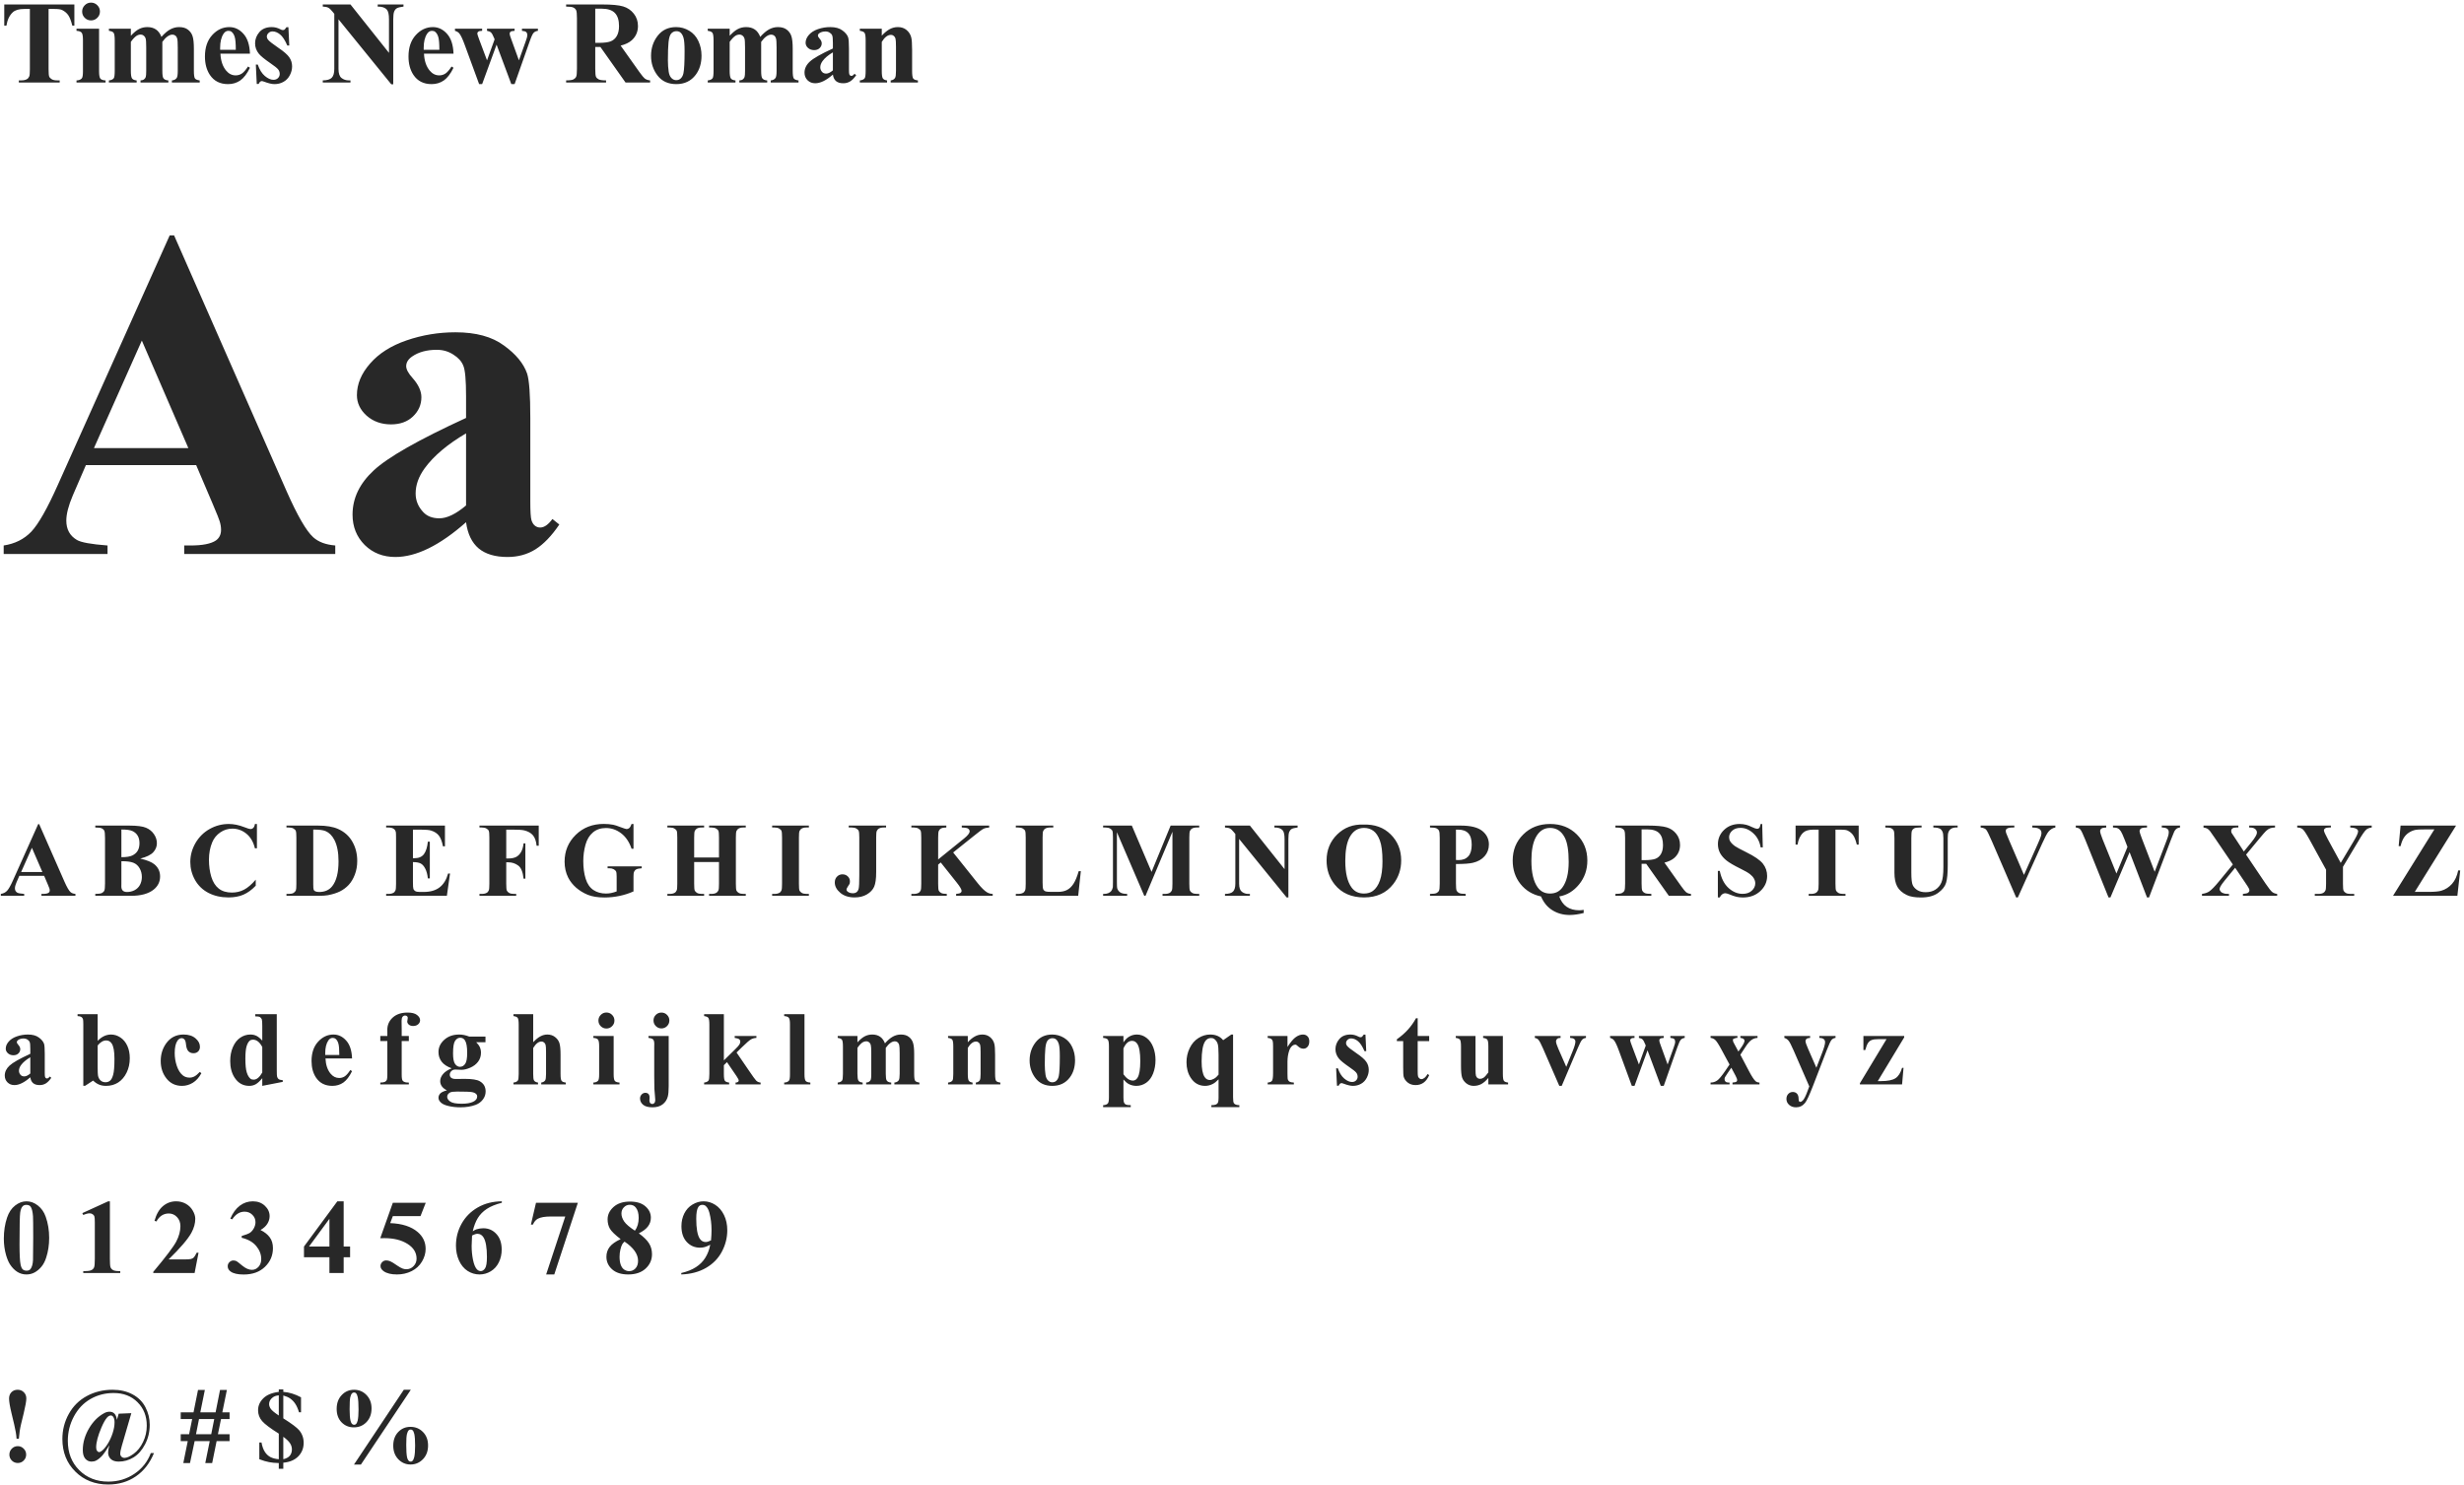
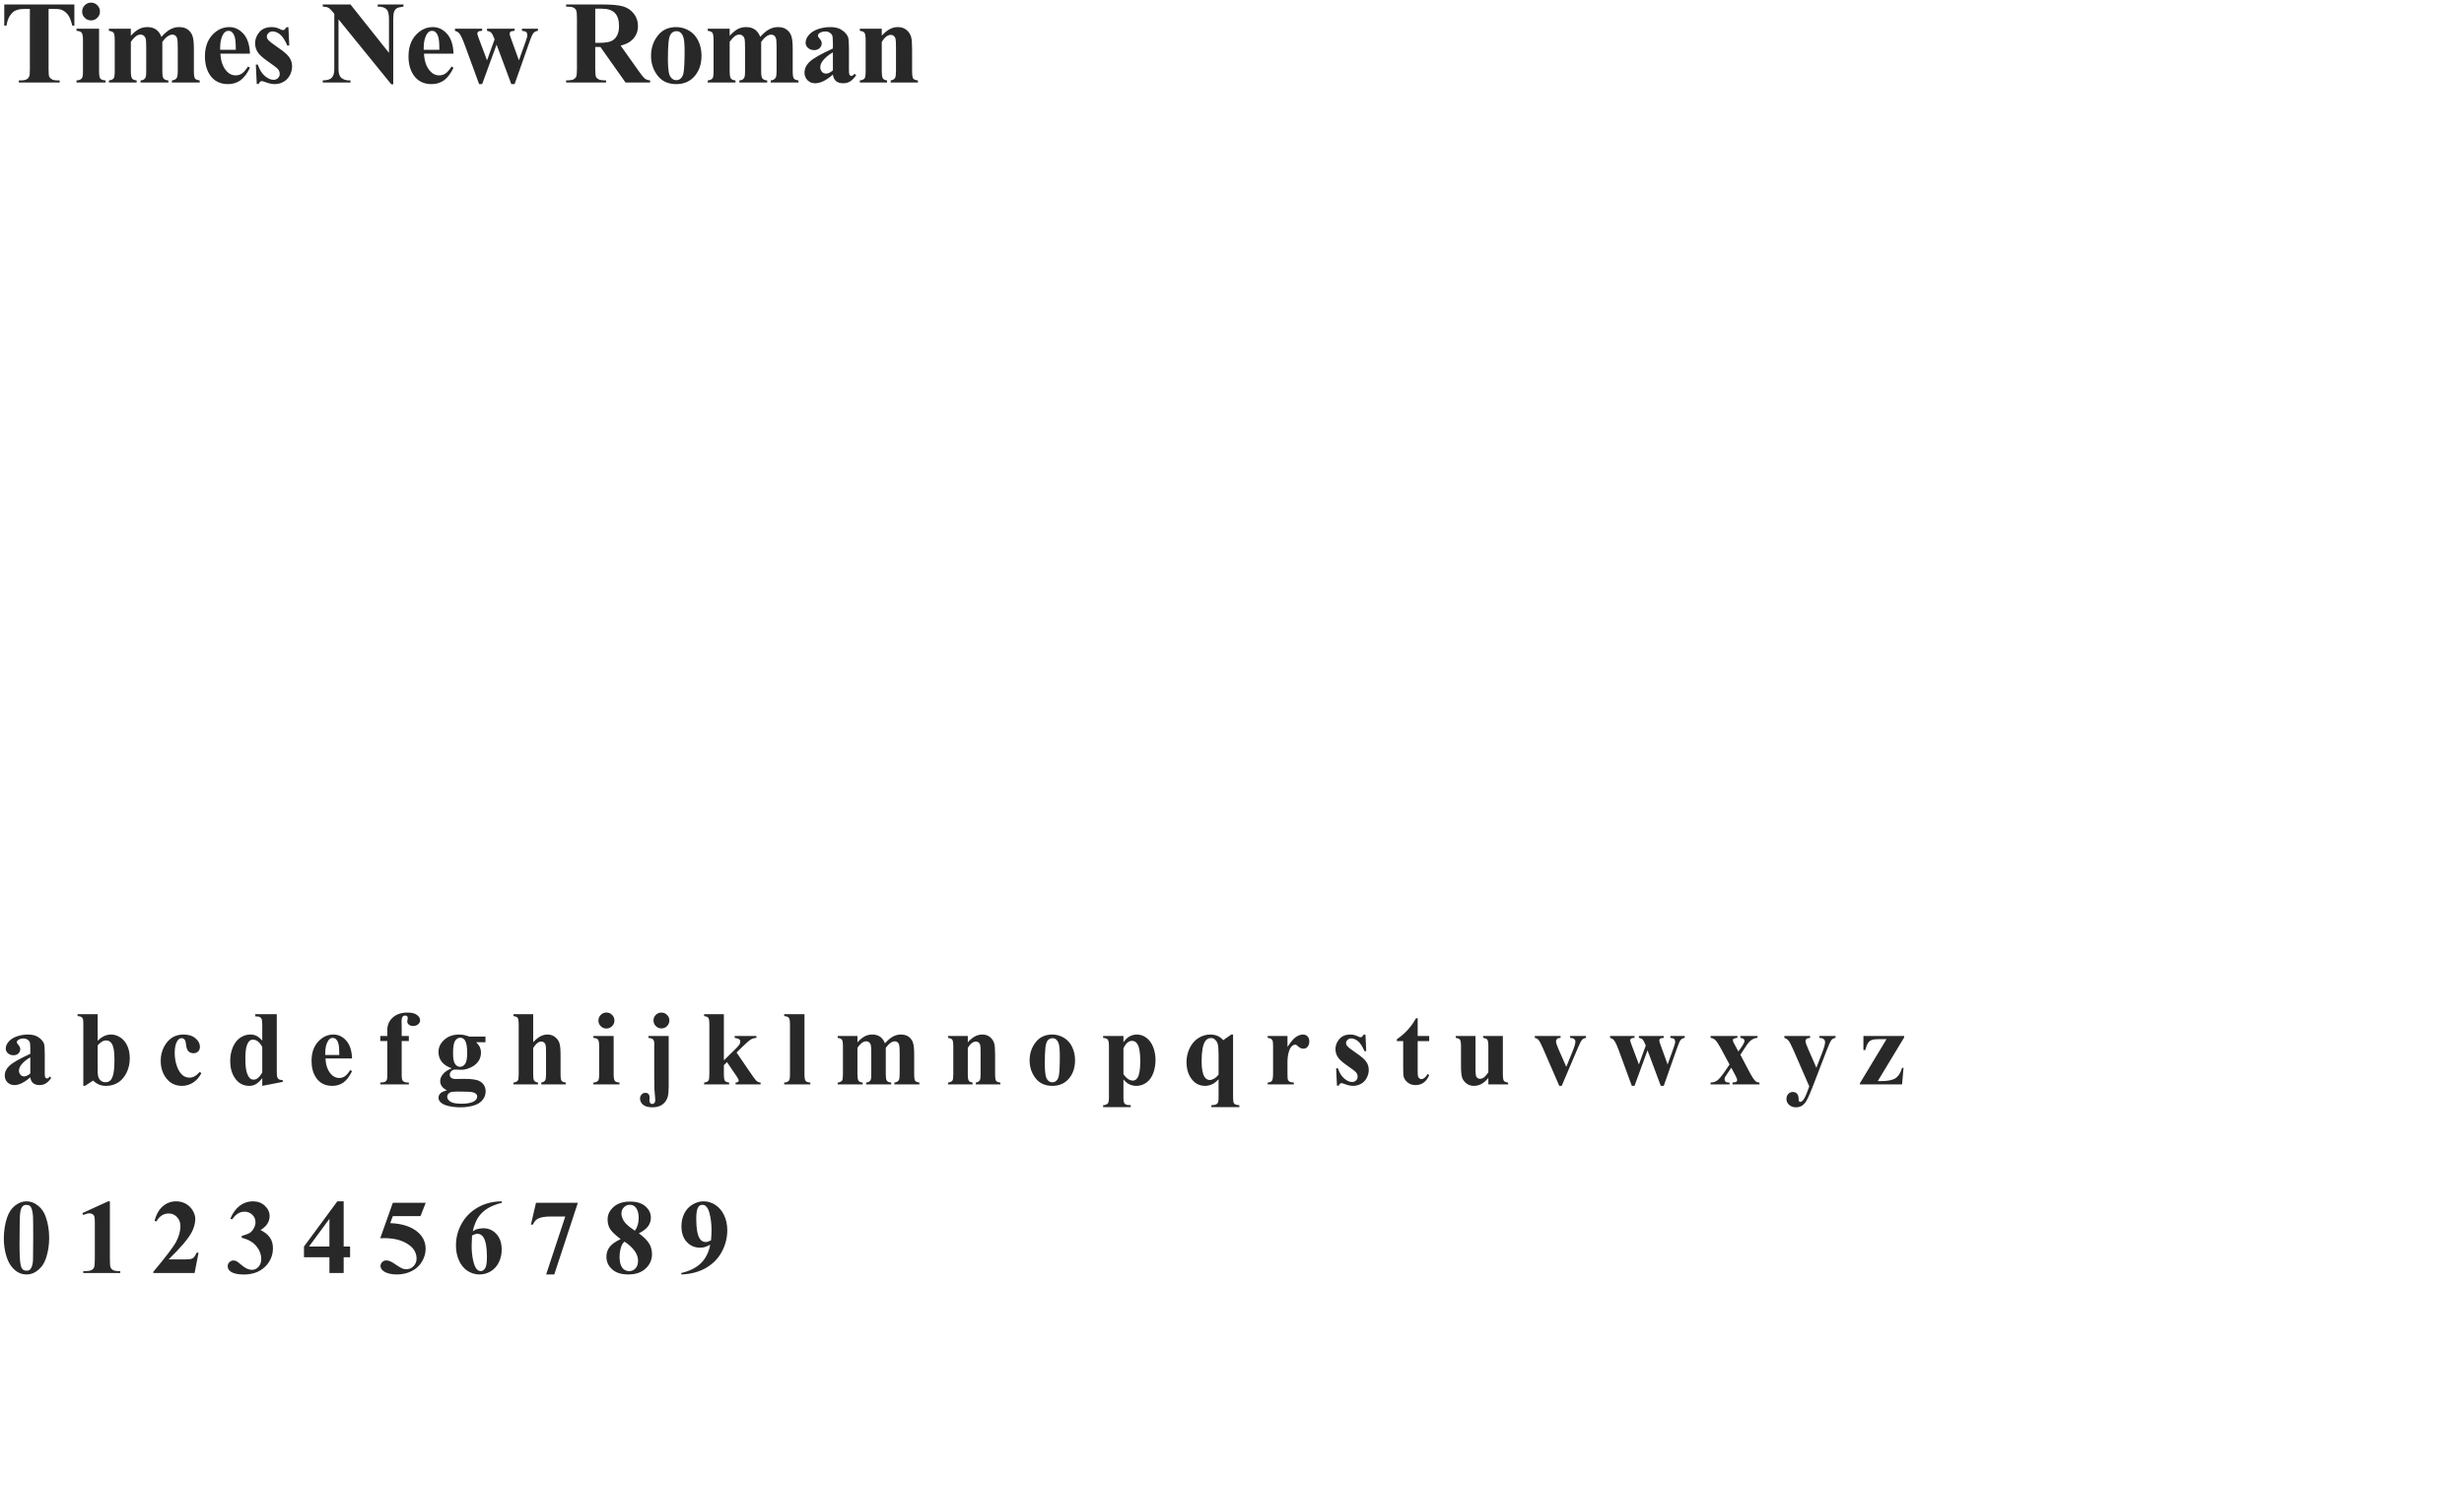
<svg xmlns="http://www.w3.org/2000/svg" width="418" height="252" viewBox="0 0 418 252" fill="none">
-   <path d="M33.281 78.922H14.57L12.344 84.078C11.615 85.797 11.25 87.216 11.25 88.336C11.25 89.82 11.849 90.914 13.047 91.617C13.75 92.034 15.482 92.346 18.242 92.555V94H0.625V92.555C2.526 92.268 4.089 91.487 5.312 90.211C6.536 88.909 8.047 86.24 9.844 82.203L28.789 39.938H29.531L48.633 83.375C50.456 87.49 51.953 90.081 53.125 91.148C54.01 91.956 55.26 92.424 56.875 92.555V94H31.25V92.555H32.305C34.362 92.555 35.807 92.268 36.641 91.695C37.214 91.279 37.5 90.68 37.5 89.898C37.5 89.43 37.422 88.948 37.266 88.453C37.214 88.219 36.823 87.242 36.094 85.523L33.281 78.922ZM31.953 76.031L24.062 57.789L15.938 76.031H31.953ZM79.064 88.609C74.611 92.542 70.614 94.508 67.072 94.508C64.989 94.508 63.257 93.831 61.877 92.477C60.496 91.096 59.806 89.378 59.806 87.32C59.806 84.534 61.004 82.034 63.4 79.82C65.796 77.581 71.017 74.612 79.064 70.914V67.242C79.064 64.482 78.908 62.75 78.595 62.047C78.309 61.318 77.749 60.693 76.916 60.172C76.082 59.625 75.145 59.352 74.103 59.352C72.41 59.352 71.017 59.729 69.923 60.484C69.246 60.953 68.908 61.5 68.908 62.125C68.908 62.672 69.272 63.349 70.002 64.156C70.991 65.276 71.486 66.357 71.486 67.398C71.486 68.674 71.004 69.768 70.041 70.68C69.103 71.565 67.866 72.008 66.33 72.008C64.689 72.008 63.309 71.513 62.189 70.523C61.095 69.534 60.548 68.375 60.548 67.047C60.548 65.172 61.291 63.388 62.775 61.695C64.259 59.977 66.33 58.661 68.986 57.75C71.642 56.839 74.403 56.383 77.267 56.383C80.731 56.383 83.465 57.125 85.47 58.609C87.502 60.068 88.817 61.656 89.416 63.375C89.78 64.469 89.963 66.982 89.963 70.914V85.094C89.963 86.76 90.028 87.815 90.158 88.258C90.288 88.674 90.483 88.987 90.744 89.195C91.004 89.404 91.304 89.508 91.642 89.508C92.319 89.508 93.009 89.026 93.713 88.062L94.884 89C93.582 90.927 92.228 92.333 90.822 93.219C89.442 94.078 87.866 94.508 86.095 94.508C84.012 94.508 82.384 94.026 81.213 93.062C80.041 92.073 79.325 90.588 79.064 88.609ZM79.064 85.758V73.531C75.913 75.38 73.569 77.359 72.033 79.469C71.017 80.875 70.509 82.294 70.509 83.727C70.509 84.924 70.939 85.979 71.798 86.891C72.45 87.594 73.361 87.945 74.533 87.945C75.835 87.945 77.345 87.216 79.064 85.758Z" fill="#282828" />
  <path d="M12.617 0.758V4.342H12.266C12.057 3.515 11.826 2.923 11.572 2.564C11.318 2.2 10.97 1.91 10.527 1.695C10.28 1.578 9.847 1.52 9.229 1.52H8.242V11.734C8.242 12.412 8.278 12.835 8.35 13.004C8.428 13.173 8.574 13.323 8.789 13.453C9.01 13.577 9.31 13.639 9.688 13.639H10.127V14H3.193V13.639H3.633C4.017 13.639 4.326 13.57 4.561 13.434C4.73 13.342 4.863 13.186 4.961 12.965C5.033 12.809 5.068 12.398 5.068 11.734V1.52H4.111C3.219 1.52 2.572 1.708 2.168 2.086C1.602 2.613 1.243 3.365 1.094 4.342H0.723V0.758H12.617ZM15.44 0.445C15.863 0.445 16.221 0.595 16.514 0.895C16.807 1.188 16.953 1.542 16.953 1.959C16.953 2.376 16.804 2.73 16.504 3.023C16.211 3.316 15.857 3.463 15.44 3.463C15.023 3.463 14.668 3.316 14.375 3.023C14.082 2.73 13.936 2.376 13.936 1.959C13.936 1.542 14.082 1.188 14.375 0.895C14.668 0.595 15.023 0.445 15.44 0.445ZM16.807 4.869V12.105C16.807 12.75 16.882 13.163 17.032 13.346C17.181 13.521 17.474 13.622 17.91 13.648V14H12.979V13.648C13.383 13.635 13.682 13.518 13.877 13.297C14.008 13.147 14.073 12.75 14.073 12.105V6.773C14.073 6.129 13.998 5.719 13.848 5.543C13.698 5.361 13.409 5.257 12.979 5.23V4.869H16.807ZM22.198 4.869V6.07C22.699 5.523 23.162 5.143 23.585 4.928C24.015 4.706 24.483 4.596 24.991 4.596C25.577 4.596 26.069 4.732 26.466 5.006C26.863 5.279 27.169 5.696 27.384 6.256C27.904 5.67 28.402 5.247 28.878 4.986C29.36 4.726 29.861 4.596 30.382 4.596C31.013 4.596 31.515 4.742 31.886 5.035C32.263 5.322 32.524 5.689 32.667 6.139C32.816 6.581 32.891 7.291 32.891 8.268V12.008C32.891 12.711 32.953 13.147 33.077 13.316C33.207 13.486 33.474 13.596 33.878 13.648V14H29.161V13.648C29.532 13.616 29.805 13.473 29.981 13.219C30.098 13.043 30.157 12.639 30.157 12.008V8.082C30.157 7.268 30.125 6.751 30.059 6.529C29.994 6.308 29.89 6.145 29.747 6.041C29.61 5.93 29.447 5.875 29.259 5.875C28.979 5.875 28.695 5.979 28.409 6.188C28.122 6.389 27.833 6.695 27.54 7.105V12.008C27.54 12.665 27.595 13.079 27.706 13.248C27.856 13.489 28.142 13.622 28.565 13.648V14H23.839V13.648C24.093 13.635 24.291 13.574 24.434 13.463C24.584 13.346 24.682 13.209 24.727 13.053C24.779 12.89 24.805 12.542 24.805 12.008V8.082C24.805 7.255 24.773 6.738 24.708 6.529C24.643 6.321 24.532 6.158 24.376 6.041C24.226 5.924 24.063 5.865 23.887 5.865C23.627 5.865 23.39 5.934 23.175 6.07C22.869 6.272 22.543 6.617 22.198 7.105V12.008C22.198 12.652 22.26 13.079 22.384 13.287C22.514 13.489 22.781 13.609 23.184 13.648V14H18.477V13.648C18.861 13.609 19.135 13.486 19.298 13.277C19.408 13.134 19.464 12.711 19.464 12.008V6.852C19.464 6.161 19.399 5.732 19.268 5.562C19.145 5.393 18.881 5.283 18.477 5.23V4.869H22.198ZM42.404 9.107H37.394C37.452 10.318 37.775 11.275 38.361 11.979C38.81 12.519 39.35 12.789 39.982 12.789C40.372 12.789 40.727 12.682 41.046 12.467C41.365 12.245 41.707 11.852 42.072 11.285L42.404 11.5C41.909 12.509 41.362 13.225 40.763 13.648C40.164 14.065 39.471 14.273 38.683 14.273C37.329 14.273 36.303 13.753 35.607 12.711C35.047 11.871 34.767 10.829 34.767 9.586C34.767 8.062 35.177 6.852 35.997 5.953C36.824 5.048 37.791 4.596 38.898 4.596C39.822 4.596 40.623 4.977 41.3 5.738C41.984 6.493 42.351 7.617 42.404 9.107ZM40.001 8.453C40.001 7.405 39.943 6.686 39.825 6.295C39.715 5.904 39.539 5.608 39.298 5.406C39.161 5.289 38.979 5.23 38.751 5.23C38.413 5.23 38.136 5.396 37.921 5.729C37.537 6.308 37.345 7.102 37.345 8.111V8.453H40.001ZM48.927 4.615L49.074 7.73H48.742C48.345 6.806 47.931 6.174 47.502 5.836C47.078 5.497 46.655 5.328 46.232 5.328C45.965 5.328 45.737 5.419 45.548 5.602C45.36 5.777 45.265 5.982 45.265 6.217C45.265 6.393 45.33 6.562 45.461 6.725C45.669 6.992 46.252 7.451 47.209 8.102C48.166 8.746 48.794 9.296 49.093 9.752C49.399 10.201 49.552 10.706 49.552 11.266C49.552 11.773 49.425 12.271 49.172 12.76C48.918 13.248 48.559 13.622 48.097 13.883C47.635 14.143 47.124 14.273 46.564 14.273C46.128 14.273 45.545 14.137 44.816 13.863C44.621 13.792 44.487 13.756 44.416 13.756C44.201 13.756 44.022 13.919 43.879 14.244H43.556L43.4 10.963H43.732C44.025 11.822 44.425 12.467 44.933 12.896C45.447 13.326 45.933 13.541 46.388 13.541C46.701 13.541 46.955 13.447 47.15 13.258C47.352 13.062 47.453 12.828 47.453 12.555C47.453 12.242 47.355 11.972 47.16 11.744C46.965 11.516 46.528 11.171 45.851 10.709C44.855 10.019 44.211 9.492 43.918 9.127C43.488 8.593 43.273 8.004 43.273 7.359C43.273 6.656 43.514 6.021 43.996 5.455C44.484 4.882 45.187 4.596 46.105 4.596C46.6 4.596 47.078 4.716 47.541 4.957C47.716 5.055 47.86 5.104 47.97 5.104C48.087 5.104 48.182 5.081 48.254 5.035C48.325 4.983 48.439 4.843 48.595 4.615H48.927ZM59.456 0.758L65.989 8.971V3.277C65.989 2.483 65.875 1.946 65.647 1.666C65.334 1.288 64.81 1.106 64.075 1.119V0.758H68.45V1.119C67.89 1.191 67.512 1.285 67.317 1.402C67.128 1.513 66.978 1.699 66.868 1.959C66.763 2.213 66.711 2.652 66.711 3.277V14.303H66.379L57.424 3.277V11.695C57.424 12.457 57.597 12.971 57.942 13.238C58.293 13.505 58.694 13.639 59.143 13.639H59.456V14H54.758V13.639C55.487 13.632 55.995 13.482 56.282 13.19C56.568 12.896 56.711 12.398 56.711 11.695V2.35L56.428 1.998C56.148 1.646 55.901 1.415 55.686 1.305C55.471 1.194 55.162 1.132 54.758 1.119V0.758H59.456ZM76.936 9.107H71.927C71.985 10.318 72.307 11.275 72.893 11.979C73.343 12.519 73.883 12.789 74.514 12.789C74.905 12.789 75.26 12.682 75.579 12.467C75.898 12.245 76.24 11.852 76.604 11.285L76.936 11.5C76.442 12.509 75.895 13.225 75.296 13.648C74.697 14.065 74.003 14.273 73.216 14.273C71.862 14.273 70.836 13.753 70.139 12.711C69.58 11.871 69.3 10.829 69.3 9.586C69.3 8.062 69.71 6.852 70.53 5.953C71.357 5.048 72.324 4.596 73.43 4.596C74.355 4.596 75.156 4.977 75.833 5.738C76.516 6.493 76.884 7.617 76.936 9.107ZM74.534 8.453C74.534 7.405 74.475 6.686 74.358 6.295C74.248 5.904 74.072 5.608 73.831 5.406C73.694 5.289 73.512 5.23 73.284 5.23C72.945 5.23 72.669 5.396 72.454 5.729C72.07 6.308 71.878 7.102 71.878 8.111V8.453H74.534ZM86.741 14.273L84.241 7.574L81.79 14.273H81.282L78.851 7.652C78.486 6.643 78.177 5.986 77.923 5.68C77.76 5.471 77.513 5.322 77.181 5.23V4.869H81.79V5.23C81.478 5.23 81.263 5.276 81.146 5.367C81.028 5.458 80.97 5.562 80.97 5.68C80.97 5.79 81.074 6.122 81.282 6.676L82.62 10.24L83.909 6.676L83.812 6.441C83.616 5.953 83.444 5.644 83.294 5.514C83.151 5.377 82.926 5.283 82.62 5.23V4.869H87.298V5.23C86.933 5.25 86.702 5.302 86.605 5.387C86.507 5.465 86.458 5.579 86.458 5.729C86.458 5.872 86.553 6.188 86.741 6.676L88.031 10.24L89.202 6.959C89.372 6.49 89.456 6.171 89.456 6.002C89.456 5.748 89.394 5.562 89.271 5.445C89.147 5.328 88.906 5.257 88.548 5.23V4.869H91.253V5.23C90.954 5.27 90.716 5.377 90.54 5.553C90.365 5.722 90.137 6.21 89.857 7.018L87.298 14.273H86.741ZM100.98 7.965V11.676C100.98 12.392 101.023 12.844 101.107 13.033C101.199 13.216 101.355 13.362 101.576 13.473C101.798 13.583 102.211 13.639 102.816 13.639V14H96.039V13.639C96.651 13.639 97.064 13.583 97.279 13.473C97.501 13.355 97.654 13.206 97.738 13.023C97.829 12.841 97.875 12.392 97.875 11.676V3.082C97.875 2.366 97.829 1.917 97.738 1.734C97.654 1.546 97.501 1.396 97.279 1.285C97.058 1.174 96.644 1.119 96.039 1.119V0.758H102.191C103.793 0.758 104.965 0.868 105.707 1.09C106.449 1.311 107.055 1.721 107.523 2.32C107.992 2.913 108.227 3.609 108.227 4.41C108.227 5.387 107.875 6.194 107.172 6.832C106.723 7.236 106.094 7.538 105.287 7.74L108.471 12.223C108.887 12.802 109.184 13.163 109.359 13.307C109.626 13.508 109.936 13.619 110.287 13.639V14H106.117L101.85 7.965H100.98ZM100.98 1.471V7.271H101.537C102.442 7.271 103.119 7.19 103.568 7.027C104.018 6.858 104.369 6.559 104.623 6.129C104.883 5.693 105.014 5.126 105.014 4.43C105.014 3.421 104.776 2.675 104.301 2.193C103.832 1.712 103.074 1.471 102.025 1.471H100.98ZM114.702 4.596C115.496 4.596 116.235 4.801 116.918 5.211C117.602 5.621 118.12 6.204 118.471 6.959C118.829 7.714 119.008 8.541 119.008 9.439C119.008 10.735 118.679 11.819 118.022 12.691C117.228 13.746 116.131 14.273 114.731 14.273C113.357 14.273 112.299 13.792 111.557 12.828C110.815 11.865 110.444 10.748 110.444 9.479C110.444 8.17 110.821 7.031 111.577 6.061C112.338 5.084 113.38 4.596 114.702 4.596ZM114.741 5.289C114.409 5.289 114.122 5.416 113.881 5.67C113.647 5.917 113.491 6.412 113.412 7.154C113.341 7.89 113.305 8.915 113.305 10.23C113.305 10.927 113.351 11.578 113.442 12.184C113.513 12.646 113.666 12.997 113.901 13.238C114.135 13.479 114.402 13.6 114.702 13.6C114.995 13.6 115.239 13.518 115.434 13.355C115.688 13.134 115.857 12.825 115.942 12.428C116.072 11.809 116.137 10.559 116.137 8.678C116.137 7.571 116.075 6.812 115.952 6.402C115.828 5.986 115.646 5.683 115.405 5.494C115.235 5.357 115.014 5.289 114.741 5.289ZM123.784 4.869V6.07C124.285 5.523 124.748 5.143 125.171 4.928C125.6 4.706 126.069 4.596 126.577 4.596C127.163 4.596 127.654 4.732 128.052 5.006C128.449 5.279 128.755 5.696 128.97 6.256C129.49 5.67 129.988 5.247 130.464 4.986C130.945 4.726 131.447 4.596 131.968 4.596C132.599 4.596 133.1 4.742 133.471 5.035C133.849 5.322 134.11 5.689 134.253 6.139C134.402 6.581 134.477 7.291 134.477 8.268V12.008C134.477 12.711 134.539 13.147 134.663 13.316C134.793 13.486 135.06 13.596 135.464 13.648V14H130.747V13.648C131.118 13.616 131.391 13.473 131.567 13.219C131.684 13.043 131.743 12.639 131.743 12.008V8.082C131.743 7.268 131.71 6.751 131.645 6.529C131.58 6.308 131.476 6.145 131.333 6.041C131.196 5.93 131.033 5.875 130.845 5.875C130.565 5.875 130.281 5.979 129.995 6.188C129.708 6.389 129.419 6.695 129.126 7.105V12.008C129.126 12.665 129.181 13.079 129.292 13.248C129.442 13.489 129.728 13.622 130.151 13.648V14H125.425V13.648C125.679 13.635 125.877 13.574 126.02 13.463C126.17 13.346 126.268 13.209 126.313 13.053C126.365 12.89 126.391 12.542 126.391 12.008V8.082C126.391 7.255 126.359 6.738 126.294 6.529C126.229 6.321 126.118 6.158 125.962 6.041C125.812 5.924 125.649 5.865 125.473 5.865C125.213 5.865 124.975 5.934 124.761 6.07C124.455 6.272 124.129 6.617 123.784 7.105V12.008C123.784 12.652 123.846 13.079 123.97 13.287C124.1 13.489 124.367 13.609 124.77 13.648V14H120.063V13.648C120.447 13.609 120.721 13.486 120.884 13.277C120.994 13.134 121.05 12.711 121.05 12.008V6.852C121.05 6.161 120.985 5.732 120.854 5.562C120.731 5.393 120.467 5.283 120.063 5.23V4.869H123.784ZM141.294 12.652C140.181 13.635 139.182 14.127 138.296 14.127C137.775 14.127 137.342 13.958 136.997 13.619C136.652 13.274 136.48 12.844 136.48 12.33C136.48 11.633 136.779 11.008 137.378 10.455C137.977 9.895 139.282 9.153 141.294 8.229V7.311C141.294 6.62 141.255 6.188 141.177 6.012C141.105 5.829 140.965 5.673 140.757 5.543C140.549 5.406 140.314 5.338 140.054 5.338C139.631 5.338 139.282 5.432 139.009 5.621C138.84 5.738 138.755 5.875 138.755 6.031C138.755 6.168 138.846 6.337 139.029 6.539C139.276 6.819 139.4 7.089 139.4 7.35C139.4 7.669 139.279 7.942 139.038 8.17C138.804 8.391 138.495 8.502 138.111 8.502C137.7 8.502 137.355 8.378 137.075 8.131C136.802 7.883 136.665 7.594 136.665 7.262C136.665 6.793 136.851 6.347 137.222 5.924C137.593 5.494 138.111 5.165 138.775 4.938C139.439 4.71 140.129 4.596 140.845 4.596C141.711 4.596 142.394 4.781 142.896 5.152C143.404 5.517 143.732 5.914 143.882 6.344C143.973 6.617 144.019 7.245 144.019 8.229V11.773C144.019 12.19 144.035 12.454 144.068 12.565C144.1 12.669 144.149 12.747 144.214 12.799C144.279 12.851 144.354 12.877 144.439 12.877C144.608 12.877 144.78 12.757 144.956 12.516L145.249 12.75C144.924 13.232 144.585 13.583 144.234 13.805C143.889 14.02 143.495 14.127 143.052 14.127C142.531 14.127 142.124 14.007 141.831 13.766C141.538 13.518 141.359 13.147 141.294 12.652ZM141.294 11.94V8.883C140.506 9.345 139.92 9.84 139.536 10.367C139.282 10.719 139.155 11.074 139.155 11.432C139.155 11.731 139.263 11.995 139.478 12.223C139.64 12.398 139.868 12.486 140.161 12.486C140.487 12.486 140.864 12.304 141.294 11.94ZM149.586 4.869V6.051C150.054 5.543 150.504 5.175 150.933 4.947C151.363 4.713 151.825 4.596 152.32 4.596C152.912 4.596 153.404 4.762 153.795 5.094C154.185 5.419 154.446 5.826 154.576 6.314C154.68 6.686 154.732 7.398 154.732 8.453V12.008C154.732 12.711 154.794 13.15 154.918 13.326C155.048 13.495 155.315 13.603 155.718 13.648V14H151.099V13.648C151.444 13.603 151.692 13.46 151.841 13.219C151.946 13.056 151.998 12.652 151.998 12.008V7.945C151.998 7.197 151.968 6.725 151.91 6.529C151.851 6.334 151.75 6.184 151.607 6.08C151.47 5.969 151.317 5.914 151.148 5.914C150.588 5.914 150.067 6.314 149.586 7.115V12.008C149.586 12.691 149.647 13.124 149.771 13.307C149.901 13.489 150.139 13.603 150.484 13.648V14H145.865V13.648C146.249 13.609 146.522 13.486 146.685 13.277C146.796 13.134 146.851 12.711 146.851 12.008V6.852C146.851 6.161 146.786 5.732 146.656 5.562C146.532 5.393 146.268 5.283 145.865 5.23V4.869H149.586Z" fill="#282828" />
-   <path d="M7.488 148.607H3.278L2.777 149.768C2.613 150.154 2.531 150.474 2.531 150.726C2.531 151.06 2.666 151.306 2.936 151.464C3.094 151.558 3.483 151.628 4.104 151.675V152H0.141V151.675C0.568 151.61 0.92 151.435 1.195 151.147C1.471 150.854 1.811 150.254 2.215 149.346L6.478 139.836H6.645L10.942 149.609C11.352 150.535 11.69 151.118 11.953 151.358C12.152 151.54 12.434 151.646 12.797 151.675V152H7.031V151.675H7.269C7.731 151.675 8.057 151.61 8.244 151.481C8.373 151.388 8.438 151.253 8.438 151.077C8.438 150.972 8.42 150.863 8.385 150.752C8.373 150.699 8.285 150.479 8.121 150.093L7.488 148.607ZM7.189 147.957L5.414 143.853L3.586 147.957H7.189ZM23.793 145.681C24.924 145.944 25.718 146.264 26.174 146.639C26.831 147.172 27.159 147.863 27.159 148.713C27.159 149.609 26.799 150.351 26.078 150.937C25.193 151.646 23.907 152 22.22 152H16.164V151.675C16.715 151.675 17.087 151.625 17.28 151.525C17.479 151.42 17.617 151.285 17.693 151.121C17.775 150.957 17.816 150.553 17.816 149.908V142.174C17.816 141.529 17.775 141.125 17.693 140.961C17.617 140.791 17.479 140.656 17.28 140.557C17.081 140.457 16.709 140.407 16.164 140.407V140.082H21.877C23.242 140.082 24.209 140.205 24.777 140.451C25.345 140.691 25.794 141.055 26.122 141.541C26.45 142.021 26.614 142.534 26.614 143.079C26.614 143.653 26.406 144.166 25.99 144.617C25.574 145.062 24.841 145.417 23.793 145.681ZM20.593 145.443C21.425 145.443 22.038 145.35 22.43 145.162C22.829 144.975 23.134 144.711 23.345 144.371C23.555 144.031 23.661 143.598 23.661 143.07C23.661 142.543 23.555 142.112 23.345 141.778C23.139 141.438 22.843 141.181 22.457 141.005C22.07 140.829 21.449 140.744 20.593 140.75V145.443ZM20.593 146.129V149.952L20.585 150.392C20.585 150.708 20.664 150.948 20.822 151.112C20.986 151.271 21.226 151.35 21.543 151.35C22.011 151.35 22.442 151.247 22.835 151.042C23.233 150.831 23.538 150.529 23.749 150.137C23.96 149.738 24.065 149.296 24.065 148.81C24.065 148.253 23.936 147.755 23.678 147.315C23.421 146.87 23.066 146.56 22.615 146.384C22.164 146.208 21.49 146.123 20.593 146.129ZM43.586 139.81V143.94H43.244C42.986 142.862 42.505 142.036 41.802 141.462C41.099 140.888 40.302 140.601 39.412 140.601C38.667 140.601 37.985 140.814 37.364 141.242C36.743 141.67 36.288 142.229 36.001 142.921C35.632 143.806 35.448 144.79 35.448 145.874C35.448 146.94 35.583 147.913 35.852 148.792C36.121 149.665 36.543 150.327 37.118 150.778C37.692 151.224 38.436 151.446 39.35 151.446C40.1 151.446 40.786 151.282 41.407 150.954C42.034 150.626 42.693 150.061 43.384 149.258V150.286C42.716 150.983 42.019 151.49 41.292 151.807C40.572 152.117 39.728 152.272 38.761 152.272C37.49 152.272 36.359 152.018 35.369 151.508C34.384 150.998 33.623 150.266 33.083 149.311C32.55 148.355 32.284 147.339 32.284 146.261C32.284 145.124 32.58 144.046 33.171 143.026C33.769 142.007 34.572 141.216 35.58 140.653C36.593 140.091 37.668 139.81 38.805 139.81C39.643 139.81 40.528 139.991 41.459 140.354C41.998 140.565 42.341 140.671 42.488 140.671C42.675 140.671 42.836 140.604 42.971 140.469C43.112 140.328 43.203 140.108 43.244 139.81H43.586ZM48.597 152V151.675H48.992C49.338 151.675 49.602 151.622 49.783 151.517C49.971 151.405 50.109 151.256 50.196 151.068C50.249 150.945 50.276 150.576 50.276 149.961V142.121C50.276 141.512 50.243 141.131 50.179 140.979C50.114 140.826 49.983 140.694 49.783 140.583C49.59 140.466 49.326 140.407 48.992 140.407H48.597V140.082H53.932C55.356 140.082 56.501 140.275 57.368 140.662C58.429 141.137 59.232 141.854 59.776 142.815C60.327 143.776 60.603 144.863 60.603 146.076C60.603 146.914 60.468 147.688 60.198 148.396C59.929 149.1 59.58 149.683 59.153 150.146C58.725 150.603 58.23 150.972 57.667 151.253C57.111 151.528 56.428 151.742 55.619 151.895C55.262 151.965 54.699 152 53.932 152H48.597ZM53.141 140.759V150.058C53.141 150.55 53.164 150.852 53.211 150.963C53.258 151.074 53.337 151.159 53.448 151.218C53.607 151.306 53.835 151.35 54.134 151.35C55.112 151.35 55.859 151.016 56.375 150.348C57.078 149.445 57.43 148.045 57.43 146.146C57.43 144.617 57.19 143.396 56.709 142.481C56.328 141.767 55.839 141.28 55.241 141.022C54.819 140.841 54.119 140.753 53.141 140.759ZM70.052 140.768V145.619H70.289C71.045 145.619 71.593 145.382 71.933 144.907C72.272 144.433 72.489 143.732 72.583 142.807H72.917V149.047H72.583C72.513 148.367 72.363 147.811 72.135 147.377C71.912 146.943 71.651 146.653 71.352 146.507C71.054 146.354 70.62 146.278 70.052 146.278V149.636C70.052 150.292 70.078 150.693 70.131 150.84C70.189 150.986 70.295 151.106 70.447 151.2C70.6 151.294 70.846 151.341 71.185 151.341H71.897C73.011 151.341 73.901 151.083 74.569 150.567C75.243 150.052 75.726 149.267 76.019 148.212H76.345L75.808 152H65.508V151.675H65.903C66.249 151.675 66.527 151.613 66.738 151.49C66.891 151.408 67.008 151.268 67.09 151.068C67.154 150.928 67.186 150.559 67.186 149.961V142.121C67.186 141.582 67.172 141.251 67.142 141.128C67.084 140.923 66.975 140.765 66.817 140.653C66.595 140.489 66.29 140.407 65.903 140.407H65.508V140.082H75.483V143.606H75.149C74.979 142.745 74.739 142.127 74.429 141.752C74.124 141.377 73.69 141.102 73.128 140.926C72.8 140.82 72.184 140.768 71.282 140.768H70.052ZM85.881 140.768V145.663H86.224C86.752 145.663 87.182 145.584 87.516 145.426C87.85 145.268 88.131 145.001 88.36 144.626C88.594 144.251 88.747 143.744 88.817 143.105H89.125V149.091H88.817C88.706 147.96 88.401 147.216 87.903 146.858C87.411 146.495 86.851 146.313 86.224 146.313H85.881V149.961C85.881 150.57 85.914 150.951 85.978 151.104C86.048 151.256 86.18 151.391 86.374 151.508C86.573 151.619 86.84 151.675 87.173 151.675H87.569V152H81.338V151.675H81.733C82.079 151.675 82.357 151.613 82.568 151.49C82.72 151.408 82.838 151.268 82.919 151.068C82.984 150.928 83.016 150.559 83.016 149.961V142.121C83.016 141.512 82.984 141.131 82.919 140.979C82.855 140.826 82.723 140.694 82.524 140.583C82.331 140.466 82.067 140.407 81.733 140.407H81.338V140.082H91.392V143.501H91.032C90.95 142.698 90.739 142.104 90.399 141.717C90.065 141.33 89.579 141.058 88.94 140.899C88.588 140.812 87.938 140.768 86.989 140.768H85.881ZM107.468 139.81V144.011H107.143C106.75 142.862 106.161 141.989 105.376 141.392C104.591 140.794 103.733 140.495 102.801 140.495C101.91 140.495 101.169 140.747 100.577 141.251C99.986 141.749 99.567 142.446 99.321 143.343C99.075 144.239 98.951 145.159 98.951 146.103C98.951 147.245 99.086 148.247 99.356 149.108C99.625 149.97 100.059 150.603 100.657 151.007C101.26 151.411 101.975 151.613 102.801 151.613C103.088 151.613 103.381 151.584 103.68 151.525C103.985 151.461 104.295 151.37 104.612 151.253V148.774C104.612 148.306 104.579 148.004 104.515 147.869C104.451 147.729 104.316 147.603 104.111 147.491C103.911 147.38 103.668 147.324 103.381 147.324H103.074V146.999H108.866V147.324C108.426 147.354 108.118 147.415 107.943 147.509C107.773 147.597 107.641 147.746 107.547 147.957C107.494 148.068 107.468 148.341 107.468 148.774V151.253C106.706 151.593 105.912 151.848 105.086 152.018C104.266 152.193 103.413 152.281 102.529 152.281C101.398 152.281 100.457 152.129 99.707 151.824C98.963 151.514 98.304 151.109 97.73 150.611C97.161 150.107 96.716 149.542 96.394 148.915C95.984 148.106 95.779 147.201 95.779 146.199C95.779 144.406 96.409 142.892 97.668 141.655C98.928 140.419 100.513 139.801 102.423 139.801C103.015 139.801 103.548 139.848 104.023 139.941C104.281 139.988 104.697 140.123 105.271 140.346C105.851 140.562 106.194 140.671 106.299 140.671C106.463 140.671 106.616 140.612 106.756 140.495C106.897 140.372 107.026 140.144 107.143 139.81H107.468ZM117.761 146.27V149.961C117.761 150.57 117.793 150.951 117.857 151.104C117.928 151.256 118.06 151.391 118.253 151.508C118.452 151.619 118.719 151.675 119.053 151.675H119.448V152H113.217V151.675H113.612C113.958 151.675 114.236 151.613 114.447 151.49C114.6 151.408 114.717 151.268 114.799 151.068C114.863 150.928 114.896 150.559 114.896 149.961V142.121C114.896 141.512 114.863 141.131 114.799 140.979C114.734 140.826 114.603 140.694 114.403 140.583C114.21 140.466 113.946 140.407 113.612 140.407H113.217V140.082H119.448V140.407H119.053C118.707 140.407 118.429 140.469 118.218 140.592C118.065 140.674 117.945 140.814 117.857 141.014C117.793 141.154 117.761 141.523 117.761 142.121V145.496H121.971V142.121C121.971 141.512 121.939 141.131 121.874 140.979C121.81 140.826 121.678 140.694 121.479 140.583C121.279 140.466 121.013 140.407 120.679 140.407H120.292V140.082H126.515V140.407H126.128C125.776 140.407 125.498 140.469 125.293 140.592C125.141 140.674 125.021 140.814 124.933 141.014C124.868 141.154 124.836 141.523 124.836 142.121V149.961C124.836 150.57 124.868 150.951 124.933 151.104C124.997 151.256 125.129 151.391 125.328 151.508C125.527 151.619 125.794 151.675 126.128 151.675H126.515V152H120.292V151.675H120.679C121.03 151.675 121.309 151.613 121.514 151.49C121.666 151.408 121.786 151.268 121.874 151.068C121.939 150.928 121.971 150.559 121.971 149.961V146.27H117.761ZM137.22 151.675V152H130.989V151.675H131.385C131.73 151.675 132.009 151.613 132.219 151.49C132.372 151.408 132.489 151.268 132.571 151.068C132.636 150.928 132.668 150.559 132.668 149.961V142.121C132.668 141.512 132.636 141.131 132.571 140.979C132.507 140.826 132.375 140.694 132.176 140.583C131.982 140.466 131.719 140.407 131.385 140.407H130.989V140.082H137.22V140.407H136.825C136.479 140.407 136.201 140.469 135.99 140.592C135.838 140.674 135.718 140.814 135.63 141.014C135.565 141.154 135.533 141.523 135.533 142.121V149.961C135.533 150.57 135.565 150.951 135.63 151.104C135.7 151.256 135.832 151.391 136.025 151.508C136.224 151.619 136.491 151.675 136.825 151.675H137.22ZM143.98 140.407V140.082H150.317V140.407H149.93C149.579 140.407 149.297 140.469 149.086 140.592C148.94 140.674 148.823 140.814 148.735 141.014C148.67 141.154 148.638 141.523 148.638 142.121V147.957C148.638 149.1 148.524 149.932 148.295 150.453C148.067 150.969 147.66 151.402 147.074 151.754C146.494 152.1 145.793 152.272 144.973 152.272C143.971 152.272 143.16 152.009 142.539 151.481C141.923 150.954 141.616 150.371 141.616 149.732C141.616 149.322 141.742 148.991 141.994 148.739C142.246 148.481 142.553 148.353 142.916 148.353C143.274 148.353 143.573 148.467 143.813 148.695C144.059 148.924 144.182 149.205 144.182 149.539C144.182 149.703 144.162 149.847 144.121 149.97C144.097 150.028 144.003 150.178 143.839 150.418C143.681 150.652 143.602 150.819 143.602 150.919C143.602 151.071 143.678 151.203 143.831 151.314C144.053 151.479 144.343 151.561 144.701 151.561C144.953 151.561 145.161 151.496 145.325 151.367C145.489 151.238 145.603 151.039 145.667 150.77C145.738 150.494 145.773 149.735 145.773 148.493V142.121C145.773 141.512 145.738 141.131 145.667 140.979C145.603 140.826 145.471 140.694 145.272 140.583C145.079 140.466 144.815 140.407 144.481 140.407H143.98ZM161.699 144.644L165.892 149.891C166.484 150.629 166.993 151.13 167.421 151.394C167.732 151.581 168.06 151.675 168.405 151.675V152H162.2V151.675C162.593 151.64 162.845 151.578 162.956 151.49C163.073 151.402 163.132 151.294 163.132 151.165C163.132 150.919 162.863 150.456 162.323 149.776L159.59 146.34L159.151 146.709V149.961C159.151 150.582 159.186 150.969 159.256 151.121C159.326 151.273 159.461 151.405 159.66 151.517C159.86 151.622 160.179 151.675 160.618 151.675V152H154.607V151.675H155.002C155.348 151.675 155.626 151.613 155.837 151.49C155.989 151.408 156.107 151.268 156.189 151.068C156.253 150.928 156.285 150.559 156.285 149.961V142.121C156.285 141.512 156.253 141.131 156.189 140.979C156.124 140.826 155.992 140.694 155.793 140.583C155.6 140.466 155.336 140.407 155.002 140.407H154.607V140.082H160.539V140.407C160.135 140.407 159.827 140.466 159.616 140.583C159.464 140.665 159.344 140.803 159.256 140.996C159.186 141.143 159.151 141.518 159.151 142.121V145.83L163.571 142.253C164.187 141.755 164.494 141.356 164.494 141.058C164.494 140.835 164.368 140.659 164.116 140.53C163.988 140.466 163.668 140.425 163.158 140.407V140.082H167.808V140.407C167.392 140.437 167.064 140.513 166.823 140.636C166.589 140.753 166.044 141.157 165.189 141.849L161.699 144.644ZM183.356 147.816L182.908 152H172.326V151.675H172.722C173.067 151.675 173.346 151.613 173.557 151.49C173.709 151.408 173.826 151.268 173.908 151.068C173.973 150.928 174.005 150.559 174.005 149.961V142.121C174.005 141.512 173.973 141.131 173.908 140.979C173.844 140.826 173.712 140.694 173.513 140.583C173.319 140.466 173.056 140.407 172.722 140.407H172.326V140.082H178.681V140.407H178.162C177.816 140.407 177.538 140.469 177.327 140.592C177.175 140.674 177.055 140.814 176.967 141.014C176.902 141.154 176.87 141.523 176.87 142.121V149.715C176.87 150.324 176.905 150.714 176.976 150.884C177.046 151.048 177.184 151.171 177.389 151.253C177.535 151.306 177.89 151.332 178.452 151.332H179.445C180.078 151.332 180.605 151.221 181.027 150.998C181.449 150.775 181.812 150.424 182.117 149.943C182.428 149.463 182.721 148.754 182.996 147.816H183.356ZM195.354 147.939L198.589 140.082H203.44V140.407H203.053C202.702 140.407 202.421 140.469 202.21 140.592C202.063 140.674 201.946 140.812 201.858 141.005C201.794 141.146 201.761 141.512 201.761 142.104V149.961C201.761 150.57 201.794 150.951 201.858 151.104C201.923 151.256 202.054 151.391 202.254 151.508C202.453 151.619 202.719 151.675 203.053 151.675H203.44V152H197.217V151.675H197.604C197.956 151.675 198.237 151.613 198.448 151.49C198.594 151.408 198.712 151.268 198.799 151.068C198.864 150.928 198.896 150.559 198.896 149.961V141.128L194.326 152H194.115L189.474 141.207V149.601C189.474 150.187 189.489 150.547 189.518 150.682C189.594 150.975 189.758 151.215 190.01 151.402C190.268 151.584 190.67 151.675 191.214 151.675V152H187.136V151.675H187.259C187.523 151.681 187.769 151.64 187.998 151.552C188.226 151.458 188.399 151.335 188.516 151.183C188.633 151.03 188.724 150.816 188.789 150.541C188.8 150.477 188.806 150.178 188.806 149.645V142.104C188.806 141.5 188.774 141.125 188.71 140.979C188.645 140.826 188.513 140.694 188.314 140.583C188.115 140.466 187.848 140.407 187.514 140.407H187.136V140.082H192.006L195.354 147.939ZM212.036 140.082L217.916 147.474V142.35C217.916 141.635 217.814 141.151 217.609 140.899C217.327 140.56 216.856 140.396 216.194 140.407V140.082H220.131V140.407C219.627 140.472 219.287 140.557 219.112 140.662C218.942 140.762 218.807 140.929 218.707 141.163C218.614 141.392 218.567 141.787 218.567 142.35V152.272H218.268L210.208 142.35V149.926C210.208 150.611 210.364 151.074 210.674 151.314C210.991 151.555 211.351 151.675 211.755 151.675H212.036V152H207.809V151.675C208.465 151.669 208.922 151.534 209.18 151.271C209.438 151.007 209.567 150.559 209.567 149.926V141.515L209.312 141.198C209.06 140.882 208.837 140.674 208.644 140.574C208.451 140.475 208.172 140.419 207.809 140.407V140.082H212.036ZM231.294 139.915C233.192 139.845 234.733 140.398 235.917 141.576C237.107 142.754 237.701 144.228 237.701 145.997C237.701 147.509 237.259 148.839 236.374 149.987C235.202 151.511 233.547 152.272 231.408 152.272C229.264 152.272 227.606 151.546 226.434 150.093C225.508 148.944 225.045 147.582 225.045 146.006C225.045 144.236 225.646 142.763 226.847 141.585C228.054 140.401 229.536 139.845 231.294 139.915ZM231.399 140.478C230.31 140.478 229.481 141.034 228.912 142.147C228.449 143.062 228.218 144.374 228.218 146.085C228.218 148.118 228.575 149.621 229.29 150.594C229.788 151.273 230.485 151.613 231.382 151.613C231.985 151.613 232.489 151.467 232.894 151.174C233.409 150.799 233.811 150.201 234.098 149.381C234.385 148.555 234.528 147.479 234.528 146.155C234.528 144.579 234.382 143.401 234.089 142.622C233.796 141.837 233.421 141.283 232.964 140.961C232.513 140.639 231.991 140.478 231.399 140.478ZM246.992 146.604V149.908C246.992 150.553 247.03 150.96 247.106 151.13C247.188 151.294 247.329 151.426 247.528 151.525C247.733 151.625 248.105 151.675 248.644 151.675V152H242.589V151.675C243.139 151.675 243.512 151.625 243.705 151.525C243.904 151.42 244.042 151.285 244.118 151.121C244.2 150.957 244.241 150.553 244.241 149.908V142.174C244.241 141.529 244.2 141.125 244.118 140.961C244.042 140.791 243.904 140.656 243.705 140.557C243.506 140.457 243.134 140.407 242.589 140.407V140.082H247.783C249.494 140.082 250.721 140.387 251.466 140.996C252.21 141.605 252.582 142.367 252.582 143.281C252.582 144.055 252.342 144.717 251.861 145.268C251.381 145.818 250.719 146.193 249.875 146.393C249.306 146.533 248.346 146.604 246.992 146.604ZM246.992 140.768V145.918C247.185 145.93 247.332 145.936 247.431 145.936C248.146 145.936 248.697 145.725 249.084 145.303C249.471 144.875 249.664 144.216 249.664 143.325C249.664 142.44 249.471 141.793 249.084 141.383C248.697 140.973 248.12 140.768 247.352 140.768H246.992ZM264.518 152.105C264.788 152.885 265.207 153.471 265.775 153.863C266.343 154.256 267.055 154.452 267.911 154.452C268.145 154.452 268.394 154.429 268.658 154.382V154.918C267.773 155.141 266.982 155.252 266.285 155.252C265.195 155.252 264.219 154.985 263.358 154.452C262.502 153.919 261.858 153.137 261.424 152.105C259.983 151.801 258.82 151.095 257.935 149.987C257.056 148.88 256.617 147.559 256.617 146.023C256.617 144.242 257.214 142.763 258.41 141.585C259.605 140.401 261.123 139.81 262.962 139.81C264.796 139.81 266.308 140.401 267.498 141.585C268.687 142.769 269.282 144.248 269.282 146.023C269.282 147.57 268.816 148.915 267.884 150.058C266.953 151.2 265.831 151.883 264.518 152.105ZM262.954 140.478C261.899 140.478 261.084 141.025 260.51 142.121C260.03 143.041 259.79 144.351 259.79 146.05C259.79 148.089 260.15 149.601 260.871 150.585C261.375 151.271 262.069 151.613 262.954 151.613C263.844 151.613 264.539 151.276 265.037 150.603C265.757 149.636 266.118 148.183 266.118 146.243C266.118 144.333 265.892 142.95 265.441 142.095C264.878 141.017 264.049 140.478 262.954 140.478ZM278.485 146.568V149.908C278.485 150.553 278.523 150.96 278.599 151.13C278.681 151.294 278.822 151.426 279.021 151.525C279.22 151.625 279.592 151.675 280.137 151.675V152H274.037V151.675C274.588 151.675 274.96 151.625 275.154 151.525C275.353 151.42 275.49 151.285 275.567 151.121C275.649 150.957 275.69 150.553 275.69 149.908V142.174C275.69 141.529 275.649 141.125 275.567 140.961C275.49 140.791 275.353 140.656 275.154 140.557C274.954 140.457 274.582 140.407 274.037 140.407V140.082H279.574C281.016 140.082 282.071 140.182 282.739 140.381C283.406 140.58 283.951 140.949 284.373 141.488C284.795 142.021 285.006 142.648 285.006 143.369C285.006 144.248 284.69 144.975 284.057 145.549C283.653 145.912 283.087 146.185 282.361 146.366L285.226 150.4C285.601 150.922 285.867 151.247 286.026 151.376C286.266 151.558 286.544 151.657 286.861 151.675V152H283.108L279.267 146.568H278.485ZM278.485 140.724V145.944H278.986C279.8 145.944 280.409 145.871 280.814 145.725C281.218 145.572 281.534 145.303 281.763 144.916C281.997 144.523 282.115 144.014 282.115 143.387C282.115 142.479 281.901 141.808 281.473 141.374C281.051 140.94 280.368 140.724 279.425 140.724H278.485ZM298.946 139.81L299.043 143.782H298.683C298.513 142.786 298.094 141.986 297.426 141.383C296.764 140.773 296.046 140.469 295.272 140.469C294.675 140.469 294.2 140.63 293.849 140.952C293.503 141.269 293.33 141.635 293.33 142.051C293.33 142.314 293.392 142.549 293.515 142.754C293.685 143.029 293.957 143.302 294.332 143.571C294.607 143.765 295.243 144.107 296.239 144.6C297.634 145.285 298.574 145.933 299.061 146.542C299.541 147.151 299.781 147.849 299.781 148.634C299.781 149.63 299.392 150.488 298.612 151.209C297.839 151.924 296.854 152.281 295.659 152.281C295.284 152.281 294.93 152.243 294.596 152.167C294.262 152.091 293.843 151.947 293.339 151.736C293.058 151.619 292.826 151.561 292.645 151.561C292.492 151.561 292.331 151.619 292.161 151.736C291.991 151.854 291.853 152.032 291.748 152.272H291.423V147.772H291.748C292.006 149.038 292.501 150.005 293.233 150.673C293.972 151.335 294.766 151.666 295.615 151.666C296.271 151.666 296.793 151.487 297.18 151.13C297.572 150.772 297.769 150.356 297.769 149.882C297.769 149.601 297.692 149.328 297.54 149.064C297.394 148.801 297.168 148.552 296.863 148.317C296.559 148.077 296.02 147.767 295.246 147.386C294.162 146.853 293.383 146.398 292.908 146.023C292.434 145.648 292.067 145.229 291.81 144.767C291.558 144.304 291.432 143.794 291.432 143.237C291.432 142.288 291.78 141.479 292.478 140.812C293.175 140.144 294.054 139.81 295.114 139.81C295.501 139.81 295.876 139.856 296.239 139.95C296.515 140.021 296.849 140.152 297.241 140.346C297.64 140.533 297.918 140.627 298.076 140.627C298.228 140.627 298.349 140.58 298.436 140.486C298.524 140.393 298.606 140.167 298.683 139.81H298.946ZM315.312 140.082V143.308H314.996C314.808 142.563 314.6 142.03 314.372 141.708C314.143 141.38 313.83 141.119 313.431 140.926C313.209 140.82 312.819 140.768 312.262 140.768H311.375V149.961C311.375 150.57 311.407 150.951 311.471 151.104C311.542 151.256 311.674 151.391 311.867 151.508C312.066 151.619 312.336 151.675 312.675 151.675H313.071V152H306.831V151.675H307.226C307.572 151.675 307.85 151.613 308.061 151.49C308.214 151.408 308.334 151.268 308.422 151.068C308.486 150.928 308.518 150.559 308.518 149.961V140.768H307.657C306.854 140.768 306.271 140.938 305.908 141.277C305.398 141.752 305.076 142.429 304.941 143.308H304.607V140.082H315.312ZM319.83 140.082H325.983V140.407H325.675C325.212 140.407 324.893 140.457 324.717 140.557C324.547 140.65 324.424 140.782 324.348 140.952C324.278 141.122 324.243 141.547 324.243 142.227V148.062C324.243 149.129 324.322 149.835 324.48 150.181C324.644 150.526 324.911 150.813 325.28 151.042C325.649 151.271 326.115 151.385 326.677 151.385C327.322 151.385 327.87 151.241 328.321 150.954C328.778 150.661 329.118 150.26 329.34 149.75C329.569 149.24 329.683 148.353 329.683 147.087V142.227C329.683 141.693 329.627 141.312 329.516 141.084C329.405 140.855 329.264 140.697 329.094 140.609C328.83 140.475 328.458 140.407 327.978 140.407V140.082H332.1V140.407H331.854C331.52 140.407 331.242 140.475 331.019 140.609C330.796 140.744 330.635 140.946 330.536 141.216C330.459 141.403 330.421 141.74 330.421 142.227V146.753C330.421 148.153 330.328 149.164 330.14 149.785C329.958 150.406 329.51 150.978 328.795 151.499C328.08 152.021 327.105 152.281 325.869 152.281C324.837 152.281 324.04 152.144 323.478 151.868C322.71 151.493 322.168 151.013 321.852 150.427C321.536 149.841 321.377 149.053 321.377 148.062V142.227C321.377 141.541 321.339 141.116 321.263 140.952C321.187 140.782 321.055 140.647 320.868 140.548C320.68 140.448 320.334 140.401 319.83 140.407V140.082ZM348.677 140.082V140.407C348.243 140.478 347.857 140.709 347.517 141.102C347.271 141.395 346.904 142.083 346.418 143.167L342.314 152.272H342.024L337.937 142.798C337.444 141.655 337.113 140.984 336.943 140.785C336.779 140.586 336.466 140.46 336.003 140.407V140.082H341.716V140.407H341.523C341.007 140.407 340.655 140.472 340.468 140.601C340.333 140.688 340.266 140.817 340.266 140.987C340.266 141.093 340.289 141.219 340.336 141.365C340.383 141.506 340.541 141.89 340.811 142.517L343.351 148.449L345.706 143.167C345.987 142.528 346.16 142.101 346.225 141.884C346.289 141.667 346.321 141.482 346.321 141.33C346.321 141.154 346.275 140.999 346.181 140.864C346.087 140.729 345.949 140.627 345.768 140.557C345.516 140.457 345.182 140.407 344.766 140.407V140.082H348.677ZM369.824 140.082V140.407C369.601 140.425 369.414 140.486 369.262 140.592C369.109 140.697 368.974 140.858 368.857 141.075C368.822 141.146 368.638 141.6 368.304 142.438L364.568 152.272H364.225L361.272 144.591L358.02 152.272H357.695L353.775 142.543C353.377 141.564 353.098 140.973 352.94 140.768C352.782 140.562 352.515 140.442 352.14 140.407V140.082H357.308V140.407C356.892 140.419 356.614 140.483 356.473 140.601C356.339 140.712 356.271 140.853 356.271 141.022C356.271 141.245 356.415 141.717 356.702 142.438L359.04 148.221L360.912 143.703L360.42 142.438C360.15 141.746 359.942 141.286 359.796 141.058C359.649 140.823 359.479 140.656 359.286 140.557C359.098 140.457 358.82 140.407 358.451 140.407V140.082H364.225V140.407C363.821 140.413 363.531 140.445 363.355 140.504C363.232 140.545 363.136 140.615 363.065 140.715C362.995 140.809 362.96 140.917 362.96 141.04C362.96 141.175 363.092 141.588 363.355 142.279L365.526 147.922L367.469 142.815C367.674 142.288 367.8 141.928 367.847 141.734C367.893 141.541 367.917 141.362 367.917 141.198C367.917 140.958 367.835 140.771 367.671 140.636C367.507 140.495 367.193 140.419 366.73 140.407V140.082H369.824ZM381.031 145.013L384.318 149.891C384.863 150.699 385.25 151.191 385.478 151.367C385.712 151.537 385.988 151.64 386.304 151.675V152H380.495V151.675C380.958 151.64 381.256 151.569 381.391 151.464C381.526 151.358 381.593 151.229 381.593 151.077C381.593 150.972 381.573 150.878 381.532 150.796C381.45 150.62 381.245 150.292 380.917 149.812L379.176 147.236L377.357 149.46C376.812 150.134 376.54 150.591 376.54 150.831C376.54 151.001 376.61 151.159 376.751 151.306C376.891 151.452 377.099 151.558 377.375 151.622C377.498 151.657 377.75 151.675 378.13 151.675V152H373.551V151.675C374.073 151.599 374.483 151.458 374.782 151.253C375.174 150.983 375.722 150.421 376.425 149.565L378.79 146.683L375.757 142.227C375.259 141.494 374.975 141.087 374.905 141.005C374.747 140.812 374.591 140.674 374.439 140.592C374.287 140.51 374.076 140.448 373.806 140.407V140.082H379.721V140.407H379.422C379.083 140.407 378.845 140.463 378.711 140.574C378.576 140.68 378.508 140.814 378.508 140.979C378.508 141.107 378.529 141.219 378.57 141.312L379.176 142.227L380.653 144.477L381.91 142.938C382.554 142.147 382.877 141.594 382.877 141.277C382.877 141.119 382.83 140.973 382.736 140.838C382.648 140.703 382.519 140.598 382.349 140.521C382.179 140.445 381.916 140.407 381.558 140.407V140.082H385.944V140.407C385.598 140.413 385.32 140.457 385.109 140.539C384.898 140.615 384.672 140.762 384.432 140.979C384.28 141.119 383.899 141.556 383.29 142.288L381.031 145.013ZM402.345 140.082V140.407C401.952 140.46 401.651 140.574 401.44 140.75C401.147 140.996 400.684 141.667 400.051 142.763L397.467 147.078V149.961C397.467 150.576 397.499 150.96 397.564 151.112C397.628 151.259 397.754 151.391 397.942 151.508C398.135 151.619 398.39 151.675 398.706 151.675H399.374V152H392.686V151.675H393.31C393.661 151.675 393.94 151.613 394.145 151.49C394.297 151.408 394.417 151.268 394.505 151.068C394.57 150.928 394.602 150.559 394.602 149.961V147.57L391.798 142.464C391.241 141.456 390.849 140.864 390.62 140.688C390.392 140.507 390.087 140.413 389.706 140.407V140.082H395.419V140.407H395.164C394.819 140.407 394.575 140.457 394.435 140.557C394.3 140.656 394.233 140.762 394.233 140.873C394.233 141.084 394.467 141.614 394.936 142.464L397.089 146.41L399.234 142.815C399.767 141.937 400.033 141.354 400.033 141.066C400.033 140.908 399.957 140.776 399.805 140.671C399.606 140.524 399.24 140.437 398.706 140.407V140.082H402.345ZM416.654 140.082L409.649 151.332H411.917C412.989 151.332 413.739 151.265 414.167 151.13C414.864 150.919 415.465 150.532 415.969 149.97C416.473 149.401 416.821 148.643 417.015 147.693H417.357L416.874 152H405.958L412.972 140.732H411.205C410.52 140.732 410.068 140.753 409.852 140.794C409.441 140.87 409.055 141.022 408.691 141.251C408.334 141.474 408.035 141.772 407.795 142.147C407.561 142.522 407.376 142.997 407.241 143.571H406.916L407.241 140.082H416.654Z" fill="#282828" />
  <path d="M5.142 182.787C4.14 183.672 3.24 184.114 2.443 184.114C1.975 184.114 1.585 183.962 1.274 183.657C0.964 183.347 0.809 182.96 0.809 182.497C0.809 181.87 1.078 181.308 1.617 180.81C2.156 180.306 3.331 179.638 5.142 178.806V177.979C5.142 177.358 5.106 176.969 5.036 176.811C4.972 176.646 4.846 176.506 4.658 176.389C4.471 176.266 4.26 176.204 4.025 176.204C3.645 176.204 3.331 176.289 3.085 176.459C2.933 176.564 2.856 176.688 2.856 176.828C2.856 176.951 2.938 177.104 3.103 177.285C3.325 177.537 3.437 177.78 3.437 178.015C3.437 178.302 3.328 178.548 3.111 178.753C2.9 178.952 2.622 179.052 2.276 179.052C1.907 179.052 1.597 178.94 1.345 178.718C1.099 178.495 0.976 178.234 0.976 177.936C0.976 177.514 1.143 177.112 1.477 176.731C1.811 176.345 2.276 176.049 2.874 175.844C3.472 175.639 4.093 175.536 4.737 175.536C5.517 175.536 6.132 175.703 6.583 176.037C7.04 176.365 7.336 176.723 7.471 177.109C7.553 177.355 7.594 177.921 7.594 178.806V181.996C7.594 182.371 7.608 182.608 7.638 182.708C7.667 182.802 7.711 182.872 7.77 182.919C7.828 182.966 7.896 182.989 7.972 182.989C8.124 182.989 8.279 182.881 8.438 182.664L8.701 182.875C8.408 183.309 8.104 183.625 7.787 183.824C7.477 184.018 7.122 184.114 6.724 184.114C6.255 184.114 5.889 184.006 5.625 183.789C5.361 183.566 5.2 183.232 5.142 182.787ZM5.142 182.146V179.395C4.433 179.811 3.905 180.256 3.56 180.73C3.331 181.047 3.217 181.366 3.217 181.688C3.217 181.958 3.313 182.195 3.507 182.4C3.653 182.559 3.858 182.638 4.122 182.638C4.415 182.638 4.755 182.474 5.142 182.146ZM16.568 172.082V176.608C17.259 175.894 18.015 175.536 18.836 175.536C19.398 175.536 19.928 175.703 20.427 176.037C20.924 176.365 21.314 176.834 21.595 177.443C21.877 178.053 22.017 178.756 22.017 179.553C22.017 180.449 21.839 181.264 21.481 181.996C21.124 182.729 20.646 183.288 20.049 183.675C19.451 184.056 18.768 184.246 18.001 184.246C17.555 184.246 17.16 184.176 16.814 184.035C16.468 183.895 16.129 183.666 15.795 183.35L14.432 184.237H14.133V173.787C14.133 173.312 14.113 173.02 14.072 172.908C14.013 172.744 13.92 172.624 13.791 172.548C13.668 172.466 13.457 172.419 13.158 172.407V172.082H16.568ZM16.568 177.391V181.047C16.568 181.791 16.586 182.266 16.621 182.471C16.679 182.816 16.82 183.098 17.043 183.314C17.265 183.525 17.549 183.631 17.895 183.631C18.194 183.631 18.449 183.546 18.66 183.376C18.877 183.206 19.055 182.869 19.196 182.365C19.343 181.861 19.416 180.953 19.416 179.641C19.416 178.381 19.258 177.517 18.941 177.048C18.713 176.708 18.405 176.538 18.018 176.538C17.514 176.538 17.031 176.822 16.568 177.391ZM33.892 181.882L34.164 182.093C33.778 182.819 33.294 183.361 32.714 183.719C32.14 184.07 31.528 184.246 30.877 184.246C29.782 184.246 28.906 183.833 28.25 183.007C27.593 182.181 27.265 181.188 27.265 180.027C27.265 178.908 27.564 177.924 28.162 177.074C28.882 176.049 29.875 175.536 31.141 175.536C31.991 175.536 32.664 175.75 33.163 176.178C33.666 176.605 33.918 177.083 33.918 177.61C33.918 177.944 33.816 178.211 33.611 178.41C33.412 178.609 33.148 178.709 32.82 178.709C32.474 178.709 32.187 178.595 31.958 178.366C31.736 178.138 31.598 177.73 31.545 177.145C31.51 176.775 31.425 176.518 31.291 176.371C31.156 176.225 30.997 176.151 30.816 176.151C30.535 176.151 30.294 176.301 30.095 176.6C29.791 177.051 29.638 177.742 29.638 178.674C29.638 179.447 29.761 180.188 30.007 180.897C30.253 181.601 30.59 182.125 31.018 182.471C31.34 182.723 31.721 182.849 32.161 182.849C32.448 182.849 32.72 182.781 32.978 182.646C33.236 182.512 33.541 182.257 33.892 181.882ZM46.953 172.082V181.539C46.953 182.178 46.971 182.556 47.006 182.673C47.053 182.866 47.141 183.01 47.27 183.104C47.404 183.197 47.636 183.256 47.964 183.279V183.569L44.492 184.246V182.945C44.076 183.449 43.704 183.792 43.376 183.974C43.054 184.155 42.688 184.246 42.278 184.246C41.229 184.246 40.4 183.777 39.79 182.84C39.298 182.078 39.052 181.144 39.052 180.036C39.052 179.151 39.204 178.36 39.509 177.663C39.814 176.96 40.23 176.43 40.757 176.072C41.29 175.715 41.861 175.536 42.471 175.536C42.863 175.536 43.212 175.612 43.517 175.765C43.821 175.917 44.147 176.184 44.492 176.564V174.086C44.492 173.459 44.466 173.081 44.413 172.952C44.343 172.782 44.237 172.656 44.097 172.574C43.956 172.492 43.693 172.451 43.306 172.451V172.082H46.953ZM44.492 177.654C44.059 176.822 43.529 176.406 42.901 176.406C42.685 176.406 42.506 176.465 42.365 176.582C42.149 176.764 41.97 177.083 41.829 177.54C41.694 177.997 41.627 178.697 41.627 179.641C41.627 180.678 41.703 181.445 41.856 181.943C42.008 182.441 42.216 182.802 42.48 183.024C42.614 183.136 42.799 183.191 43.033 183.191C43.549 183.191 44.035 182.787 44.492 181.979V177.654ZM59.724 179.597H55.216C55.268 180.687 55.559 181.548 56.086 182.181C56.49 182.667 56.976 182.91 57.545 182.91C57.896 182.91 58.216 182.813 58.503 182.62C58.79 182.421 59.097 182.066 59.426 181.557L59.724 181.75C59.279 182.658 58.787 183.303 58.248 183.684C57.709 184.059 57.085 184.246 56.376 184.246C55.157 184.246 54.234 183.777 53.607 182.84C53.103 182.084 52.851 181.146 52.851 180.027C52.851 178.656 53.221 177.566 53.959 176.758C54.703 175.943 55.573 175.536 56.569 175.536C57.401 175.536 58.122 175.879 58.731 176.564C59.347 177.244 59.678 178.255 59.724 179.597ZM57.562 179.008C57.562 178.064 57.51 177.417 57.404 177.065C57.305 176.714 57.146 176.447 56.93 176.266C56.806 176.16 56.642 176.107 56.437 176.107C56.133 176.107 55.884 176.257 55.69 176.556C55.345 177.077 55.172 177.792 55.172 178.7V179.008H57.562ZM68.145 176.644V182.348C68.145 182.898 68.204 183.244 68.321 183.385C68.508 183.602 68.854 183.701 69.358 183.684V184H64.515V183.684C64.884 183.678 65.145 183.637 65.297 183.561C65.456 183.479 65.564 183.367 65.623 183.227C65.681 183.086 65.71 182.793 65.71 182.348V176.644H64.515V175.782H65.71V175.176L65.702 174.763C65.702 173.919 66.009 173.216 66.625 172.653C67.246 172.091 68.084 171.81 69.138 171.81C69.859 171.81 70.392 171.944 70.738 172.214C71.09 172.483 71.265 172.782 71.265 173.11C71.265 173.374 71.157 173.603 70.94 173.796C70.723 173.989 70.436 174.086 70.079 174.086C69.774 174.086 69.531 174.007 69.349 173.849C69.173 173.69 69.085 173.515 69.085 173.321C69.085 173.269 69.103 173.16 69.138 172.996C69.162 172.896 69.173 172.803 69.173 172.715C69.173 172.592 69.138 172.501 69.068 172.442C68.974 172.354 68.86 172.311 68.725 172.311C68.555 172.311 68.412 172.381 68.294 172.521C68.183 172.662 68.127 172.888 68.127 173.198L68.145 174.736V175.782H69.358V176.644H68.145ZM79.589 175.879H82.358V176.846H80.784C81.072 177.133 81.271 177.394 81.382 177.628C81.523 177.944 81.593 178.275 81.593 178.621C81.593 179.207 81.429 179.717 81.101 180.15C80.779 180.578 80.336 180.915 79.774 181.161C79.217 181.401 78.722 181.521 78.288 181.521C78.253 181.521 77.902 181.507 77.234 181.478C76.97 181.478 76.747 181.565 76.566 181.741C76.39 181.911 76.302 182.116 76.302 182.356C76.302 182.567 76.381 182.74 76.539 182.875C76.703 183.01 76.967 183.077 77.33 183.077L78.851 183.06C80.081 183.06 80.928 183.194 81.391 183.464C82.053 183.839 82.384 184.416 82.384 185.195C82.384 185.693 82.232 186.145 81.927 186.549C81.622 186.959 81.221 187.261 80.723 187.454C79.967 187.741 79.097 187.885 78.113 187.885C77.374 187.885 76.701 187.812 76.091 187.665C75.482 187.524 75.045 187.325 74.782 187.067C74.518 186.815 74.386 186.549 74.386 186.268C74.386 185.998 74.486 185.755 74.685 185.538C74.89 185.327 75.268 185.148 75.819 185.002C75.057 184.627 74.676 184.105 74.676 183.438C74.676 183.033 74.831 182.641 75.142 182.26C75.453 181.879 75.945 181.548 76.618 181.267C75.833 180.979 75.265 180.602 74.913 180.133C74.562 179.664 74.386 179.122 74.386 178.507C74.386 177.704 74.714 177.01 75.37 176.424C76.027 175.832 76.87 175.536 77.902 175.536C78.447 175.536 79.009 175.65 79.589 175.879ZM78.069 176.081C77.729 176.081 77.442 176.254 77.207 176.6C76.973 176.939 76.856 177.648 76.856 178.727C76.856 179.6 76.97 180.2 77.199 180.528C77.433 180.851 77.708 181.012 78.025 181.012C78.376 181.012 78.669 180.851 78.904 180.528C79.138 180.206 79.255 179.579 79.255 178.647C79.255 177.599 79.123 176.884 78.86 176.503C78.672 176.222 78.409 176.081 78.069 176.081ZM77.55 185.213C76.953 185.213 76.557 185.263 76.364 185.362C76.03 185.544 75.863 185.79 75.863 186.101C75.863 186.399 76.035 186.669 76.381 186.909C76.727 187.155 77.377 187.278 78.332 187.278C79.147 187.278 79.785 187.17 80.248 186.953C80.717 186.736 80.951 186.432 80.951 186.039C80.951 185.893 80.907 185.77 80.82 185.67C80.661 185.494 80.421 185.374 80.099 185.31C79.782 185.245 78.933 185.213 77.55 185.213ZM90.453 172.082V176.837C90.904 176.362 91.317 176.028 91.692 175.835C92.067 175.636 92.457 175.536 92.861 175.536C93.377 175.536 93.816 175.683 94.18 175.976C94.549 176.269 94.792 176.614 94.909 177.013C95.032 177.405 95.094 178.07 95.094 179.008V182.216C95.094 182.843 95.152 183.235 95.27 183.394C95.387 183.546 95.624 183.643 95.981 183.684V184H91.816V183.684C92.108 183.643 92.328 183.525 92.475 183.332C92.58 183.18 92.633 182.808 92.633 182.216V178.551C92.633 177.871 92.606 177.446 92.554 177.276C92.501 177.101 92.41 176.966 92.281 176.872C92.158 176.772 92.018 176.723 91.859 176.723C91.625 176.723 91.397 176.805 91.174 176.969C90.951 177.127 90.711 177.408 90.453 177.812V182.216C90.453 182.802 90.497 183.168 90.585 183.314C90.696 183.514 90.925 183.637 91.27 183.684V184H87.105V183.684C87.45 183.648 87.696 183.537 87.843 183.35C87.942 183.221 87.992 182.843 87.992 182.216V173.866C87.992 173.245 87.934 172.858 87.816 172.706C87.705 172.554 87.468 172.454 87.105 172.407V172.082H90.453ZM102.873 171.801C103.254 171.801 103.576 171.936 103.84 172.205C104.103 172.469 104.235 172.788 104.235 173.163C104.235 173.538 104.1 173.857 103.831 174.121C103.567 174.385 103.248 174.517 102.873 174.517C102.498 174.517 102.178 174.385 101.915 174.121C101.651 173.857 101.519 173.538 101.519 173.163C101.519 172.788 101.651 172.469 101.915 172.205C102.178 171.936 102.498 171.801 102.873 171.801ZM104.103 175.782V182.295C104.103 182.875 104.171 183.247 104.305 183.411C104.44 183.569 104.704 183.66 105.096 183.684V184H100.658V183.684C101.021 183.672 101.291 183.566 101.467 183.367C101.584 183.232 101.642 182.875 101.642 182.295V177.496C101.642 176.916 101.575 176.547 101.44 176.389C101.305 176.225 101.045 176.131 100.658 176.107V175.782H104.103ZM112.207 171.81C112.582 171.81 112.899 171.941 113.157 172.205C113.42 172.463 113.552 172.776 113.552 173.146C113.552 173.521 113.42 173.84 113.157 174.104C112.893 174.367 112.577 174.499 112.207 174.499C111.838 174.499 111.522 174.367 111.258 174.104C110.995 173.84 110.863 173.521 110.863 173.146C110.863 172.776 110.992 172.463 111.249 172.205C111.513 171.941 111.832 171.81 112.207 171.81ZM113.438 175.782V184.29C113.438 185.087 113.388 185.676 113.289 186.057C113.142 186.607 112.849 187.05 112.41 187.384C111.976 187.718 111.402 187.885 110.687 187.885C109.966 187.885 109.433 187.738 109.087 187.445C108.748 187.152 108.578 186.798 108.578 186.382C108.578 186.124 108.668 185.898 108.85 185.705C109.026 185.518 109.234 185.424 109.474 185.424C109.697 185.424 109.873 185.488 110.001 185.617C110.13 185.752 110.195 185.951 110.195 186.215C110.195 186.285 110.192 186.367 110.186 186.461C110.174 186.584 110.168 186.669 110.168 186.716C110.168 186.921 110.215 187.073 110.309 187.173C110.403 187.272 110.523 187.322 110.669 187.322C110.804 187.322 110.918 187.264 111.012 187.146C111.112 187.029 111.162 186.862 111.162 186.646C111.162 186.528 111.144 186.291 111.109 185.934C111.05 185.283 111.018 184.891 111.012 184.756L110.986 182.673V177.593L110.995 177.136C110.995 176.767 110.93 176.515 110.801 176.38C110.678 176.239 110.415 176.148 110.01 176.107V175.782H113.438ZM122.799 172.082V179.922L124.706 178.05C125.099 177.669 125.342 177.394 125.436 177.224C125.535 177.054 125.585 176.89 125.585 176.731C125.585 176.573 125.521 176.441 125.392 176.336C125.263 176.23 125.011 176.154 124.636 176.107V175.782H128.319V176.107C127.967 176.125 127.659 176.21 127.396 176.362C127.132 176.509 126.616 176.957 125.849 177.707L124.952 178.586L126.886 181.416C127.665 182.564 128.128 183.209 128.275 183.35C128.474 183.549 128.726 183.66 129.03 183.684V184H124.785V183.684C124.973 183.684 125.108 183.648 125.19 183.578C125.278 183.508 125.321 183.432 125.321 183.35C125.321 183.215 125.198 182.966 124.952 182.603L123.326 180.221L122.799 180.739V182.216C122.799 182.843 122.858 183.235 122.975 183.394C123.092 183.546 123.332 183.643 123.696 183.684V184H119.45V183.684C119.796 183.648 120.042 183.537 120.189 183.35C120.288 183.221 120.338 182.843 120.338 182.216V173.866C120.338 173.245 120.279 172.858 120.162 172.706C120.051 172.554 119.814 172.454 119.45 172.407V172.082H122.799ZM136.476 172.082V182.295C136.476 182.875 136.543 183.247 136.678 183.411C136.812 183.569 137.076 183.66 137.469 183.684V184H133.03V183.684C133.393 183.672 133.663 183.566 133.839 183.367C133.956 183.232 134.015 182.875 134.015 182.295V173.787C134.015 173.213 133.947 172.847 133.812 172.688C133.678 172.524 133.417 172.431 133.03 172.407V172.082H136.476ZM145.459 175.782V176.863C145.91 176.371 146.326 176.028 146.707 175.835C147.093 175.636 147.515 175.536 147.972 175.536C148.5 175.536 148.942 175.659 149.299 175.905C149.657 176.151 149.932 176.526 150.126 177.03C150.594 176.503 151.043 176.122 151.47 175.888C151.904 175.653 152.355 175.536 152.824 175.536C153.392 175.536 153.843 175.668 154.177 175.932C154.517 176.189 154.752 176.521 154.881 176.925C155.015 177.323 155.083 177.962 155.083 178.841V182.207C155.083 182.84 155.138 183.232 155.25 183.385C155.367 183.537 155.607 183.637 155.97 183.684V184H151.725V183.684C152.059 183.654 152.305 183.525 152.464 183.297C152.569 183.139 152.622 182.775 152.622 182.207V178.674C152.622 177.941 152.592 177.476 152.534 177.276C152.475 177.077 152.381 176.931 152.253 176.837C152.13 176.737 151.983 176.688 151.813 176.688C151.561 176.688 151.306 176.781 151.048 176.969C150.791 177.15 150.53 177.426 150.266 177.795V182.207C150.266 182.799 150.316 183.171 150.416 183.323C150.55 183.54 150.808 183.66 151.189 183.684V184H146.935V183.684C147.164 183.672 147.342 183.616 147.471 183.517C147.606 183.411 147.694 183.288 147.735 183.147C147.782 183.001 147.805 182.688 147.805 182.207V178.674C147.805 177.93 147.776 177.464 147.717 177.276C147.659 177.089 147.559 176.942 147.419 176.837C147.284 176.731 147.137 176.679 146.979 176.679C146.745 176.679 146.531 176.74 146.338 176.863C146.062 177.045 145.769 177.355 145.459 177.795V182.207C145.459 182.787 145.514 183.171 145.626 183.358C145.743 183.54 145.983 183.648 146.346 183.684V184H142.11V183.684C142.456 183.648 142.702 183.537 142.848 183.35C142.948 183.221 142.998 182.84 142.998 182.207V177.566C142.998 176.945 142.939 176.559 142.822 176.406C142.711 176.254 142.473 176.154 142.11 176.107V175.782H145.459ZM164.18 175.782V176.846C164.602 176.389 165.006 176.058 165.393 175.853C165.78 175.642 166.196 175.536 166.641 175.536C167.174 175.536 167.617 175.686 167.968 175.984C168.32 176.277 168.554 176.644 168.671 177.083C168.765 177.417 168.812 178.059 168.812 179.008V182.207C168.812 182.84 168.868 183.235 168.979 183.394C169.096 183.546 169.336 183.643 169.7 183.684V184H165.542V183.684C165.853 183.643 166.076 183.514 166.21 183.297C166.304 183.15 166.351 182.787 166.351 182.207V178.551C166.351 177.877 166.325 177.452 166.272 177.276C166.219 177.101 166.128 176.966 165.999 176.872C165.876 176.772 165.739 176.723 165.586 176.723C165.082 176.723 164.614 177.083 164.18 177.804V182.207C164.18 182.822 164.236 183.212 164.347 183.376C164.464 183.54 164.678 183.643 164.989 183.684V184H160.831V183.684C161.177 183.648 161.423 183.537 161.57 183.35C161.669 183.221 161.719 182.84 161.719 182.207V177.566C161.719 176.945 161.661 176.559 161.543 176.406C161.432 176.254 161.195 176.154 160.831 176.107V175.782H164.18ZM178.498 175.536C179.213 175.536 179.878 175.721 180.493 176.09C181.108 176.459 181.574 176.983 181.891 177.663C182.213 178.343 182.374 179.087 182.374 179.896C182.374 181.062 182.078 182.037 181.486 182.822C180.772 183.771 179.784 184.246 178.524 184.246C177.288 184.246 176.336 183.812 175.668 182.945C175 182.078 174.666 181.073 174.666 179.931C174.666 178.753 175.006 177.728 175.686 176.854C176.371 175.976 177.309 175.536 178.498 175.536ZM178.533 176.16C178.234 176.16 177.977 176.274 177.76 176.503C177.549 176.726 177.408 177.171 177.338 177.839C177.274 178.501 177.241 179.424 177.241 180.607C177.241 181.234 177.282 181.82 177.364 182.365C177.429 182.781 177.566 183.098 177.777 183.314C177.988 183.531 178.229 183.64 178.498 183.64C178.762 183.64 178.982 183.566 179.157 183.42C179.386 183.221 179.538 182.942 179.614 182.585C179.732 182.028 179.79 180.903 179.79 179.21C179.79 178.214 179.734 177.531 179.623 177.162C179.512 176.787 179.348 176.515 179.131 176.345C178.979 176.222 178.779 176.16 178.533 176.16ZM190.584 183.165V186.224C190.584 186.646 190.616 186.933 190.68 187.085C190.751 187.237 190.856 187.349 190.997 187.419C191.137 187.489 191.413 187.524 191.823 187.524V187.85H187.138V187.524C187.502 187.513 187.771 187.41 187.947 187.217C188.064 187.082 188.123 186.733 188.123 186.171V177.496C188.123 176.916 188.055 176.547 187.921 176.389C187.786 176.225 187.525 176.131 187.138 176.107V175.782H190.584V176.863C190.871 176.441 191.164 176.137 191.463 175.949C191.89 175.674 192.356 175.536 192.86 175.536C193.464 175.536 194.012 175.727 194.504 176.107C195.002 176.488 195.38 177.016 195.637 177.689C195.895 178.357 196.024 179.078 196.024 179.852C196.024 180.684 195.889 181.445 195.62 182.137C195.356 182.822 194.97 183.347 194.46 183.71C193.956 184.067 193.393 184.246 192.772 184.246C192.321 184.246 191.899 184.146 191.507 183.947C191.214 183.795 190.906 183.534 190.584 183.165ZM190.584 182.277C191.088 182.992 191.627 183.35 192.201 183.35C192.517 183.35 192.778 183.183 192.983 182.849C193.288 182.356 193.44 181.419 193.44 180.036C193.44 178.618 193.273 177.648 192.939 177.127C192.717 176.781 192.418 176.608 192.043 176.608C191.451 176.608 190.965 177.036 190.584 177.892V182.277ZM206.721 183.139C206.364 183.514 206.03 183.777 205.719 183.93C205.309 184.141 204.881 184.246 204.436 184.246C203.405 184.246 202.59 183.786 201.993 182.866C201.518 182.134 201.281 181.258 201.281 180.238C201.281 179.389 201.459 178.592 201.817 177.848C202.18 177.098 202.675 176.526 203.302 176.134C203.935 175.735 204.603 175.536 205.306 175.536C205.775 175.536 206.191 175.615 206.554 175.773C206.923 175.932 207.24 176.172 207.503 176.494L208.883 175.536H209.182V186.18C209.182 186.719 209.229 187.056 209.323 187.19C209.475 187.407 209.783 187.519 210.246 187.524V187.85H205.5V187.524C205.863 187.524 206.126 187.483 206.291 187.401C206.455 187.319 206.566 187.211 206.625 187.076C206.689 186.941 206.721 186.666 206.721 186.25V183.139ZM206.721 182.339V178.955C206.721 178.012 206.668 177.388 206.563 177.083C206.463 176.778 206.276 176.515 206.001 176.292C205.86 176.181 205.681 176.125 205.464 176.125C205.019 176.125 204.673 176.321 204.427 176.714C204.041 177.317 203.847 178.439 203.847 180.08C203.847 181.34 204.014 182.225 204.348 182.734C204.577 183.08 204.873 183.253 205.236 183.253C205.447 183.253 205.684 183.18 205.948 183.033C206.217 182.887 206.475 182.655 206.721 182.339ZM218.411 175.782V177.646C218.956 176.796 219.434 176.233 219.844 175.958C220.254 175.677 220.65 175.536 221.031 175.536C221.359 175.536 221.619 175.639 221.813 175.844C222.012 176.043 222.112 176.327 222.112 176.696C222.112 177.089 222.015 177.394 221.822 177.61C221.634 177.827 221.406 177.936 221.136 177.936C220.825 177.936 220.556 177.836 220.327 177.637C220.099 177.438 219.964 177.326 219.923 177.303C219.864 177.268 219.797 177.25 219.721 177.25C219.551 177.25 219.39 177.314 219.238 177.443C218.997 177.643 218.816 177.927 218.693 178.296C218.505 178.864 218.411 179.491 218.411 180.177V182.066L218.42 182.559C218.42 182.893 218.441 183.106 218.482 183.2C218.552 183.358 218.655 183.476 218.789 183.552C218.93 183.622 219.164 183.666 219.492 183.684V184H215.054V183.684C215.411 183.654 215.652 183.558 215.775 183.394C215.904 183.224 215.968 182.781 215.968 182.066V177.522C215.968 177.054 215.945 176.755 215.898 176.626C215.839 176.462 215.754 176.342 215.643 176.266C215.531 176.189 215.335 176.137 215.054 176.107V175.782H218.411ZM231.64 175.554L231.771 178.357H231.473C231.115 177.525 230.743 176.957 230.356 176.652C229.976 176.348 229.595 176.195 229.214 176.195C228.974 176.195 228.769 176.277 228.599 176.441C228.429 176.6 228.344 176.784 228.344 176.995C228.344 177.153 228.402 177.306 228.519 177.452C228.707 177.692 229.231 178.105 230.093 178.691C230.954 179.271 231.519 179.767 231.789 180.177C232.064 180.581 232.202 181.035 232.202 181.539C232.202 181.996 232.088 182.444 231.859 182.884C231.631 183.323 231.309 183.66 230.893 183.895C230.477 184.129 230.017 184.246 229.513 184.246C229.12 184.246 228.596 184.123 227.939 183.877C227.764 183.812 227.644 183.78 227.579 183.78C227.386 183.78 227.225 183.927 227.096 184.22H226.806L226.665 181.267H226.964C227.227 182.04 227.588 182.62 228.045 183.007C228.508 183.394 228.944 183.587 229.354 183.587C229.636 183.587 229.864 183.502 230.04 183.332C230.222 183.156 230.312 182.945 230.312 182.699C230.312 182.418 230.225 182.175 230.049 181.97C229.873 181.765 229.48 181.454 228.871 181.038C227.975 180.417 227.394 179.942 227.131 179.614C226.744 179.134 226.551 178.604 226.551 178.023C226.551 177.391 226.768 176.819 227.201 176.31C227.641 175.794 228.273 175.536 229.1 175.536C229.545 175.536 229.976 175.645 230.392 175.861C230.55 175.949 230.679 175.993 230.778 175.993C230.884 175.993 230.969 175.973 231.033 175.932C231.098 175.885 231.2 175.759 231.341 175.554H231.64ZM240.5 172.776V175.782H242.451V176.652H240.5V181.724C240.5 182.198 240.52 182.506 240.561 182.646C240.608 182.781 240.687 182.893 240.799 182.98C240.91 183.062 241.012 183.104 241.106 183.104C241.487 183.104 241.847 182.813 242.187 182.233L242.451 182.427C241.976 183.552 241.206 184.114 240.139 184.114C239.618 184.114 239.175 183.971 238.812 183.684C238.455 183.391 238.226 183.065 238.127 182.708C238.068 182.509 238.039 181.97 238.039 181.091V176.652H236.966V176.345C237.705 175.823 238.332 175.275 238.847 174.701C239.369 174.127 239.823 173.485 240.21 172.776H240.5ZM254.95 175.782V182.216C254.95 182.843 255.008 183.235 255.125 183.394C255.243 183.546 255.48 183.643 255.837 183.684V184H252.489V182.901C252.096 183.37 251.704 183.713 251.311 183.93C250.918 184.141 250.479 184.246 249.993 184.246C249.53 184.246 249.117 184.105 248.753 183.824C248.396 183.537 248.156 183.203 248.033 182.822C247.91 182.441 247.848 181.776 247.848 180.827V177.566C247.848 176.945 247.789 176.559 247.672 176.406C247.561 176.254 247.324 176.154 246.96 176.107V175.782H250.309V181.398C250.309 181.984 250.335 182.362 250.388 182.532C250.447 182.702 250.535 182.831 250.652 182.919C250.775 183.007 250.915 183.051 251.074 183.051C251.285 183.051 251.475 182.995 251.645 182.884C251.879 182.731 252.161 182.424 252.489 181.961V177.566C252.489 176.945 252.43 176.559 252.313 176.406C252.202 176.254 251.964 176.154 251.601 176.107V175.782H254.95ZM264.522 184.246L261.753 177.874C261.419 177.106 261.158 176.62 260.971 176.415C260.836 176.263 260.637 176.16 260.373 176.107V175.782H264.741V176.107C264.466 176.107 264.278 176.157 264.179 176.257C264.038 176.386 263.968 176.538 263.968 176.714C263.968 176.931 264.097 177.338 264.355 177.936L265.708 181.021L266.789 178.357C267.1 177.596 267.255 177.057 267.255 176.74C267.255 176.559 267.188 176.412 267.053 176.301C266.924 176.184 266.693 176.119 266.359 176.107V175.782H269.048V176.107C268.79 176.143 268.579 176.239 268.415 176.397C268.251 176.556 268.005 177.021 267.677 177.795L264.935 184.246H264.522ZM281.74 184.246L279.49 178.217L277.284 184.246H276.827L274.639 178.287C274.31 177.379 274.032 176.787 273.804 176.512C273.657 176.324 273.434 176.189 273.136 176.107V175.782H277.284V176.107C277.003 176.107 276.809 176.148 276.704 176.23C276.598 176.312 276.546 176.406 276.546 176.512C276.546 176.611 276.639 176.91 276.827 177.408L278.031 180.616L279.191 177.408L279.103 177.197C278.928 176.758 278.772 176.479 278.638 176.362C278.509 176.239 278.306 176.154 278.031 176.107V175.782H282.241V176.107C281.913 176.125 281.705 176.172 281.617 176.248C281.529 176.318 281.485 176.421 281.485 176.556C281.485 176.685 281.57 176.969 281.74 177.408L282.9 180.616L283.955 177.663C284.107 177.241 284.183 176.954 284.183 176.802C284.183 176.573 284.128 176.406 284.016 176.301C283.905 176.195 283.688 176.131 283.366 176.107V175.782H285.801V176.107C285.531 176.143 285.317 176.239 285.159 176.397C285.001 176.55 284.796 176.989 284.544 177.716L282.241 184.246H281.74ZM295.241 178.964L296.665 181.671C297.157 182.614 297.546 183.212 297.834 183.464C297.992 183.599 298.209 183.672 298.484 183.684V184H293.905V183.684C294.262 183.654 294.482 183.607 294.564 183.543C294.652 183.479 294.696 183.391 294.696 183.279C294.696 183.115 294.602 182.857 294.415 182.506L293.703 181.17L293.096 182.058C292.821 182.462 292.666 182.702 292.63 182.778C292.584 182.89 292.56 182.989 292.56 183.077C292.56 183.212 292.586 183.326 292.639 183.42C292.698 183.508 292.774 183.575 292.868 183.622C292.967 183.663 293.146 183.684 293.404 183.684V184H290.187V183.684C290.586 183.684 290.949 183.575 291.277 183.358C291.611 183.136 292.094 182.559 292.727 181.627L293.404 180.625L291.989 178.006C291.526 177.15 291.18 176.626 290.952 176.433C290.723 176.239 290.468 176.131 290.187 176.107V175.782H294.74V176.107L294.503 176.116L294.045 176.274C293.999 176.315 293.975 176.383 293.975 176.477C293.975 176.564 293.99 176.655 294.019 176.749C294.037 176.79 294.119 176.948 294.265 177.224L294.907 178.419L295.241 177.944C295.71 177.3 295.944 176.849 295.944 176.591C295.944 176.468 295.891 176.365 295.786 176.283C295.686 176.195 295.504 176.137 295.241 176.107V175.782H298.15V176.107C297.793 176.119 297.459 176.23 297.148 176.441C296.837 176.646 296.489 177.048 296.102 177.646L295.241 178.964ZM306.931 184.334L304.277 178.243C303.878 177.323 303.582 176.758 303.389 176.547C303.201 176.336 302.973 176.189 302.703 176.107V175.782H307.072V176.107C306.784 176.119 306.582 176.175 306.465 176.274C306.348 176.374 306.289 176.494 306.289 176.635C306.289 176.857 306.436 177.297 306.729 177.953L308.135 181.17L309.093 178.683C309.439 177.798 309.612 177.183 309.612 176.837C309.612 176.62 309.538 176.447 309.392 176.318C309.251 176.189 308.999 176.119 308.636 176.107V175.782H311.387V176.107C311.117 176.137 310.898 176.242 310.728 176.424C310.558 176.6 310.274 177.206 309.875 178.243L307.529 184.334C306.937 185.857 306.497 186.795 306.21 187.146C305.806 187.639 305.299 187.885 304.69 187.885C304.203 187.885 303.808 187.744 303.503 187.463C303.204 187.188 303.055 186.854 303.055 186.461C303.055 186.121 303.158 185.84 303.363 185.617C303.574 185.395 303.831 185.283 304.136 185.283C304.429 185.283 304.663 185.377 304.839 185.564C305.021 185.752 305.115 186.042 305.12 186.435C305.126 186.657 305.153 186.801 305.199 186.865C305.246 186.93 305.314 186.962 305.402 186.962C305.542 186.962 305.692 186.877 305.85 186.707C306.084 186.461 306.36 185.898 306.676 185.02L306.931 184.334ZM322.673 184H315.519V183.807L320.036 176.318H318.718C318.149 176.318 317.742 176.371 317.496 176.477C317.25 176.576 317.051 176.74 316.898 176.969C316.746 177.191 316.588 177.593 316.424 178.173H316.116V175.782H323.033V176.02L318.551 183.438H319.113C320.238 183.438 321.05 183.276 321.548 182.954C322.046 182.632 322.421 182.043 322.673 181.188H322.919L322.673 184Z" fill="#282828" />
  <path d="M8.341 210.041C8.341 211.23 8.174 212.341 7.84 213.372C7.641 214.005 7.371 214.523 7.031 214.928C6.697 215.332 6.316 215.654 5.889 215.895C5.461 216.129 4.995 216.246 4.491 216.246C3.917 216.246 3.398 216.1 2.936 215.807C2.473 215.514 2.062 215.095 1.705 214.55C1.447 214.151 1.222 213.621 1.028 212.959C0.776 212.062 0.65 211.137 0.65 210.182C0.65 208.887 0.832 207.697 1.195 206.613C1.494 205.717 1.948 205.031 2.558 204.557C3.167 204.076 3.812 203.836 4.491 203.836C5.183 203.836 5.827 204.073 6.425 204.548C7.028 205.017 7.471 205.649 7.752 206.446C8.145 207.542 8.341 208.74 8.341 210.041ZM5.634 210.023C5.634 207.938 5.622 206.722 5.599 206.376C5.54 205.562 5.399 205.011 5.177 204.724C5.03 204.536 4.793 204.442 4.465 204.442C4.213 204.442 4.014 204.513 3.867 204.653C3.65 204.858 3.504 205.222 3.428 205.743C3.352 206.259 3.313 208.066 3.313 211.166C3.313 212.854 3.372 213.984 3.489 214.559C3.577 214.975 3.703 215.253 3.867 215.394C4.031 215.534 4.248 215.604 4.518 215.604C4.811 215.604 5.03 215.511 5.177 215.323C5.423 214.995 5.563 214.488 5.599 213.803L5.634 210.023ZM18.642 203.836V213.583C18.642 214.315 18.674 214.784 18.739 214.989C18.803 215.188 18.938 215.353 19.143 215.481C19.348 215.61 19.677 215.675 20.128 215.675H20.4V216H14.125V215.675H14.441C14.951 215.675 15.314 215.616 15.531 215.499C15.748 215.382 15.894 215.221 15.97 215.016C16.047 214.811 16.085 214.333 16.085 213.583V207.404C16.085 206.854 16.058 206.511 16.006 206.376C15.953 206.235 15.853 206.118 15.707 206.024C15.566 205.925 15.402 205.875 15.215 205.875C14.916 205.875 14.553 205.969 14.125 206.156L13.966 205.84L18.352 203.836H18.642ZM33.013 216H26V215.807C28.15 213.246 29.454 211.523 29.911 210.639C30.373 209.754 30.605 208.89 30.605 208.046C30.605 207.431 30.415 206.921 30.034 206.517C29.653 206.106 29.187 205.901 28.636 205.901C27.734 205.901 27.034 206.353 26.536 207.255L26.21 207.141C26.527 206.016 27.007 205.184 27.652 204.645C28.296 204.105 29.041 203.836 29.884 203.836C30.488 203.836 31.038 203.977 31.537 204.258C32.035 204.539 32.424 204.926 32.706 205.418C32.987 205.904 33.127 206.361 33.127 206.789C33.127 207.568 32.911 208.359 32.477 209.162C31.885 210.246 30.593 211.758 28.601 213.697H31.176C31.809 213.697 32.219 213.671 32.407 213.618C32.6 213.565 32.758 213.478 32.881 213.354C33.004 213.226 33.166 212.959 33.365 212.555H33.681L33.013 216ZM41.003 210.023V209.716C41.671 209.522 42.134 209.344 42.392 209.18C42.65 209.01 42.872 208.755 43.06 208.415C43.247 208.069 43.341 207.721 43.341 207.369C43.341 206.883 43.162 206.467 42.805 206.121C42.453 205.77 42.014 205.594 41.486 205.594C40.666 205.594 39.969 206.027 39.395 206.895L39.069 206.78C39.491 205.802 40.03 205.066 40.687 204.574C41.349 204.082 42.084 203.836 42.893 203.836C43.719 203.836 44.399 204.088 44.932 204.592C45.471 205.096 45.74 205.685 45.74 206.358C45.74 206.798 45.614 207.223 45.362 207.633C45.116 208.037 44.727 208.395 44.194 208.705C44.879 209.039 45.401 209.452 45.758 209.944C46.121 210.431 46.303 211.043 46.303 211.781C46.303 213.023 45.852 214.081 44.949 214.954C44.053 215.821 42.849 216.255 41.337 216.255C40.329 216.255 39.594 216.088 39.131 215.754C38.797 215.52 38.63 215.218 38.63 214.849C38.63 214.579 38.727 214.351 38.92 214.163C39.113 213.97 39.336 213.873 39.588 213.873C39.781 213.873 39.963 213.914 40.133 213.996C40.227 214.043 40.558 214.301 41.126 214.77C41.7 215.232 42.236 215.464 42.734 215.464C43.168 215.464 43.54 215.294 43.851 214.954C44.161 214.608 44.317 214.172 44.317 213.645C44.317 212.842 44.035 212.104 43.473 211.43C42.91 210.75 42.087 210.281 41.003 210.023ZM51.568 211.509L57.228 203.836H58.301V211.509H59.391V213.328H58.301V216H55.884V213.328H51.568V211.509ZM52.421 211.509H55.884V206.807L52.421 211.509ZM66.642 204.082H72.223L71.335 206.35H66.642L66.194 207.536C68.215 207.612 69.771 208.116 70.861 209.048C71.757 209.815 72.206 210.771 72.206 211.913C72.206 212.646 71.998 213.363 71.582 214.066C71.166 214.764 70.58 215.303 69.824 215.684C69.068 216.059 68.239 216.246 67.337 216.246C66.364 216.246 65.617 216.064 65.095 215.701C64.732 215.443 64.55 215.15 64.55 214.822C64.55 214.57 64.644 214.348 64.832 214.154C65.025 213.961 65.248 213.864 65.5 213.864C65.728 213.864 65.96 213.911 66.194 214.005C66.428 214.099 66.83 214.345 67.398 214.743C67.755 214.989 68.063 215.159 68.321 215.253C68.502 215.323 68.708 215.358 68.936 215.358C69.417 215.358 69.824 215.183 70.158 214.831C70.498 214.479 70.668 214.058 70.668 213.565C70.668 212.534 70.152 211.696 69.121 211.052C68.09 210.407 66.789 210.085 65.218 210.085C65.06 210.085 64.823 210.088 64.506 210.094L66.642 204.082ZM85.135 203.836V204.082C84.075 204.352 83.222 204.7 82.578 205.128C81.939 205.55 81.432 206.065 81.057 206.675C80.688 207.278 80.401 208.028 80.196 208.925C80.453 208.749 80.667 208.635 80.837 208.582C81.218 208.465 81.602 208.406 81.989 208.406C82.879 208.406 83.62 208.731 84.212 209.382C84.81 210.026 85.109 210.908 85.109 212.027C85.109 212.812 84.948 213.533 84.625 214.189C84.303 214.846 83.846 215.353 83.254 215.71C82.662 216.067 82.03 216.246 81.356 216.246C80.623 216.246 79.947 216.047 79.326 215.648C78.704 215.244 78.218 214.655 77.867 213.882C77.521 213.108 77.348 212.268 77.348 211.359C77.348 210.023 77.667 208.781 78.306 207.633C78.951 206.479 79.862 205.562 81.039 204.882C82.223 204.196 83.588 203.848 85.135 203.836ZM80.081 209.637C80.034 210.445 80.011 211.037 80.011 211.412C80.011 212.221 80.087 213.003 80.24 213.759C80.398 214.515 80.612 215.045 80.881 215.35C81.075 215.566 81.303 215.675 81.567 215.675C81.836 215.675 82.076 215.52 82.287 215.209C82.498 214.893 82.604 214.254 82.604 213.293C82.604 211.676 82.407 210.56 82.015 209.944C81.763 209.546 81.423 209.347 80.995 209.347C80.761 209.347 80.456 209.443 80.081 209.637ZM92.65 216.246L95.894 206.411H93.424C92.457 206.411 91.731 206.537 91.244 206.789C90.904 206.965 90.623 207.296 90.4 207.782H90.066L90.928 204.082H98.029L94.03 216.246H92.65ZM108.375 209.268C109.213 209.883 109.793 210.457 110.115 210.99C110.443 211.518 110.607 212.124 110.607 212.81C110.607 213.771 110.244 214.585 109.517 215.253C108.797 215.915 107.815 216.246 106.573 216.246C105.395 216.246 104.484 215.956 103.84 215.376C103.195 214.796 102.873 214.087 102.873 213.249C102.873 212.61 103.057 212.051 103.427 211.57C103.802 211.09 104.423 210.65 105.29 210.252C104.346 209.531 103.74 208.942 103.47 208.485C103.207 208.028 103.075 207.498 103.075 206.895C103.075 206.098 103.412 205.397 104.086 204.794C104.765 204.185 105.694 203.88 106.872 203.88C108.009 203.88 108.882 204.149 109.491 204.688C110.106 205.222 110.414 205.863 110.414 206.613C110.414 207.176 110.247 207.674 109.913 208.107C109.585 208.535 109.072 208.922 108.375 209.268ZM107.707 208.819C107.924 208.526 108.085 208.198 108.19 207.835C108.296 207.472 108.348 207.073 108.348 206.64C108.348 205.878 108.184 205.295 107.856 204.891C107.61 204.58 107.27 204.425 106.837 204.425C106.444 204.425 106.11 204.568 105.835 204.855C105.559 205.137 105.422 205.488 105.422 205.91C105.422 206.338 105.574 206.783 105.879 207.246C106.189 207.703 106.799 208.228 107.707 208.819ZM105.949 210.674C105.767 210.838 105.638 210.987 105.562 211.122C105.445 211.327 105.34 211.626 105.246 212.019C105.152 212.411 105.105 212.821 105.105 213.249C105.105 213.8 105.176 214.263 105.316 214.638C105.457 215.007 105.656 215.273 105.914 215.438C106.177 215.602 106.447 215.684 106.722 215.684C107.15 215.684 107.511 215.528 107.803 215.218C108.096 214.901 108.243 214.471 108.243 213.926C108.243 212.789 107.478 211.705 105.949 210.674ZM115.574 216.246V216C116.546 215.777 117.37 215.449 118.043 215.016C118.723 214.582 119.259 214.046 119.652 213.407C120.05 212.769 120.329 212.033 120.487 211.201C120.124 211.389 119.813 211.521 119.555 211.597C119.303 211.667 119.037 211.702 118.755 211.702C117.853 211.702 117.1 211.377 116.497 210.727C115.899 210.076 115.6 209.186 115.6 208.055C115.6 207.27 115.761 206.552 116.083 205.901C116.412 205.245 116.877 204.738 117.481 204.381C118.084 204.018 118.711 203.836 119.362 203.836C120.059 203.836 120.718 204.035 121.339 204.434C121.96 204.832 122.456 205.409 122.825 206.165C123.194 206.921 123.378 207.782 123.378 208.749C123.378 210.003 123.077 211.204 122.473 212.353C121.875 213.501 120.982 214.424 119.792 215.121C118.603 215.812 117.197 216.188 115.574 216.246ZM120.619 210.463C120.677 209.807 120.707 209.229 120.707 208.731C120.707 207.665 120.583 206.672 120.337 205.752C120.197 205.242 119.989 204.867 119.713 204.627C119.567 204.498 119.376 204.434 119.142 204.434C118.849 204.434 118.621 204.56 118.457 204.812C118.228 205.157 118.114 205.816 118.114 206.789C118.114 208.412 118.307 209.531 118.694 210.146C118.946 210.545 119.286 210.744 119.713 210.744C119.942 210.744 120.244 210.65 120.619 210.463Z" fill="#282828" />
-   <path d="M3.199 244.124H2.812C2.771 243.456 2.637 242.647 2.408 241.698L1.951 239.782C1.676 238.634 1.538 237.811 1.538 237.312C1.538 236.861 1.673 236.498 1.942 236.223C2.212 235.947 2.563 235.81 2.997 235.81C3.419 235.81 3.768 235.95 4.043 236.231C4.324 236.507 4.465 236.858 4.465 237.286C4.465 237.731 4.318 238.563 4.025 239.782L3.56 241.698C3.396 242.378 3.275 243.187 3.199 244.124ZM3.015 245.381C3.407 245.381 3.741 245.521 4.017 245.803C4.298 246.078 4.438 246.415 4.438 246.813C4.438 247.206 4.298 247.543 4.017 247.824C3.741 248.1 3.407 248.237 3.015 248.237C2.622 248.237 2.285 248.1 2.004 247.824C1.729 247.543 1.591 247.206 1.591 246.813C1.591 246.421 1.729 246.084 2.004 245.803C2.279 245.521 2.616 245.381 3.015 245.381ZM20.136 239.87L22.281 239.782L20.673 245.302C20.491 245.911 20.4 246.368 20.4 246.673C20.4 246.86 20.468 247.024 20.602 247.165C20.743 247.3 20.913 247.367 21.112 247.367C21.516 247.367 22.038 247.136 22.677 246.673C23.321 246.204 23.851 245.539 24.267 244.678C24.689 243.811 24.9 242.888 24.9 241.909C24.9 240.292 24.379 238.965 23.336 237.928C22.299 236.885 20.945 236.363 19.275 236.363C17.834 236.363 16.524 236.703 15.346 237.383C14.169 238.057 13.234 239.038 12.543 240.327C11.851 241.616 11.506 242.999 11.506 244.476C11.506 246.503 12.15 248.161 13.439 249.45C14.734 250.745 16.381 251.393 18.379 251.393C20.025 251.393 21.502 250.95 22.808 250.065C24.115 249.181 25.041 248.009 25.586 246.55H26.122C25.419 248.272 24.393 249.591 23.046 250.505C21.704 251.425 20.142 251.885 18.361 251.885C16.105 251.885 14.245 251.155 12.78 249.696C11.315 248.243 10.583 246.4 10.583 244.168C10.583 242.633 10.946 241.212 11.673 239.905C12.399 238.593 13.419 237.582 14.731 236.873C16.044 236.164 17.497 235.81 19.09 235.81C20.386 235.81 21.516 236.07 22.483 236.592C23.456 237.107 24.185 237.834 24.672 238.771C25.158 239.709 25.401 240.699 25.401 241.742C25.401 242.955 25.137 244.062 24.61 245.064C24.089 246.066 23.435 246.808 22.65 247.288C21.871 247.763 21.03 248 20.128 248C19.548 248 19.105 247.856 18.8 247.569C18.496 247.282 18.343 246.913 18.343 246.462C18.343 246.146 18.414 245.732 18.554 245.223C18.068 246.031 17.69 246.591 17.421 246.901C17.052 247.317 16.685 247.622 16.322 247.815C16.088 247.938 15.821 248 15.522 248C15.106 248 14.755 247.836 14.467 247.508C14.186 247.174 14.046 246.688 14.046 246.049C14.046 245.393 14.139 244.751 14.327 244.124C14.52 243.491 14.781 242.899 15.109 242.349C15.437 241.792 15.815 241.294 16.243 240.854C16.677 240.415 17.163 240.052 17.702 239.765C17.977 239.612 18.273 239.536 18.59 239.536C18.918 239.536 19.187 239.639 19.398 239.844C19.615 240.049 19.761 240.406 19.838 240.916L20.136 239.87ZM18.809 240.169C18.587 240.169 18.367 240.292 18.15 240.538C17.857 240.872 17.544 241.429 17.21 242.208C16.612 243.608 16.313 244.733 16.313 245.583C16.313 245.841 16.366 246.04 16.471 246.181C16.583 246.321 16.703 246.392 16.832 246.392C16.943 246.392 17.104 246.31 17.315 246.146C17.614 245.917 17.933 245.53 18.273 244.985C18.613 244.44 18.891 243.837 19.108 243.175C19.325 242.507 19.433 241.892 19.433 241.329C19.433 240.925 19.357 240.617 19.205 240.406C19.093 240.248 18.962 240.169 18.809 240.169ZM31.097 248.246L31.853 244.52H30.658V243.351H32.081L32.6 240.784H30.658V239.642H32.829L33.593 235.836H34.753L33.98 239.642H36.573L37.329 235.836H38.489L37.715 239.642H38.946V240.784H37.495L36.968 243.351H38.946V244.52H36.748L35.993 248.246H34.824L35.58 244.52H33.022L32.231 248.246H31.097ZM33.25 243.351H35.834L36.344 240.784H33.76L33.25 243.351ZM48.061 240.661C49.461 241.546 50.355 242.214 50.741 242.665C51.257 243.274 51.515 243.992 51.515 244.818C51.515 245.721 51.21 246.485 50.601 247.112C49.991 247.733 49.145 248.091 48.061 248.185V249.213H47.296V248.246C46.675 248.234 46.124 248.182 45.644 248.088C45.163 248 44.612 247.836 43.991 247.596V244.757H44.361C44.478 245.401 44.662 245.923 44.914 246.321C45.166 246.72 45.483 247.021 45.863 247.227C46.25 247.426 46.728 247.549 47.296 247.596V243.254C45.884 242.369 44.944 241.663 44.475 241.136C44.012 240.603 43.78 239.984 43.78 239.281C43.78 238.52 44.073 237.849 44.659 237.269C45.245 236.683 46.124 236.316 47.296 236.17V235.757H48.061V236.17C49.057 236.24 50.059 236.548 51.067 237.093V239.633H50.724C50.554 239.059 50.349 238.587 50.109 238.218C49.874 237.849 49.569 237.532 49.194 237.269C48.907 237.075 48.529 236.914 48.061 236.785V240.661ZM47.296 236.759C46.868 236.794 46.526 236.911 46.268 237.11C45.858 237.421 45.653 237.796 45.653 238.235C45.653 238.505 45.746 238.777 45.934 239.053C46.127 239.328 46.581 239.703 47.296 240.178V236.759ZM48.061 247.596C48.565 247.479 48.934 247.279 49.168 246.998C49.403 246.711 49.52 246.354 49.52 245.926C49.52 245.557 49.414 245.211 49.203 244.889C48.998 244.566 48.617 244.2 48.061 243.79V247.596ZM69.691 235.81L61.227 248.501H60.05L68.505 235.81H69.691ZM60.067 235.81C60.899 235.81 61.599 236.105 62.168 236.697C62.742 237.283 63.029 238.042 63.029 238.974C63.029 239.929 62.742 240.705 62.168 241.303C61.594 241.895 60.882 242.19 60.032 242.19C59.194 242.19 58.497 241.903 57.94 241.329C57.389 240.755 57.114 239.999 57.114 239.062C57.114 238.095 57.398 237.312 57.967 236.715C58.535 236.111 59.235 235.81 60.067 235.81ZM60.067 236.275C59.938 236.275 59.833 236.313 59.751 236.39C59.604 236.524 59.493 236.759 59.417 237.093C59.347 237.421 59.311 238.104 59.311 239.141C59.311 239.967 59.361 240.605 59.461 241.057C59.519 241.314 59.619 241.508 59.76 241.637C59.847 241.713 59.95 241.751 60.067 241.751C60.196 241.751 60.299 241.716 60.375 241.646C60.51 241.522 60.609 241.323 60.674 241.048C60.773 240.603 60.823 239.979 60.823 239.176C60.823 238.191 60.776 237.479 60.682 237.04C60.618 236.735 60.513 236.513 60.366 236.372C60.296 236.308 60.196 236.275 60.067 236.275ZM69.63 242.103C70.479 242.103 71.188 242.396 71.757 242.981C72.331 243.562 72.618 244.323 72.618 245.267C72.618 246.222 72.328 246.998 71.748 247.596C71.168 248.193 70.468 248.492 69.647 248.492C68.833 248.492 68.139 248.193 67.564 247.596C66.996 246.998 66.712 246.23 66.712 245.293C66.712 244.35 66.99 243.582 67.547 242.99C68.103 242.398 68.798 242.103 69.63 242.103ZM69.656 242.56C69.539 242.56 69.439 242.595 69.357 242.665C69.217 242.794 69.108 243.02 69.032 243.342C68.956 243.658 68.918 244.268 68.918 245.17C68.918 246.131 68.962 246.822 69.05 247.244C69.114 247.543 69.222 247.76 69.375 247.895C69.451 247.965 69.551 248 69.674 248C69.785 248 69.876 247.968 69.946 247.903C70.093 247.769 70.201 247.549 70.271 247.244C70.371 246.816 70.421 246.169 70.421 245.302C70.421 244.388 70.374 243.72 70.28 243.298C70.21 242.993 70.104 242.779 69.964 242.656C69.893 242.592 69.791 242.56 69.656 242.56Z" fill="#282828" />
</svg>